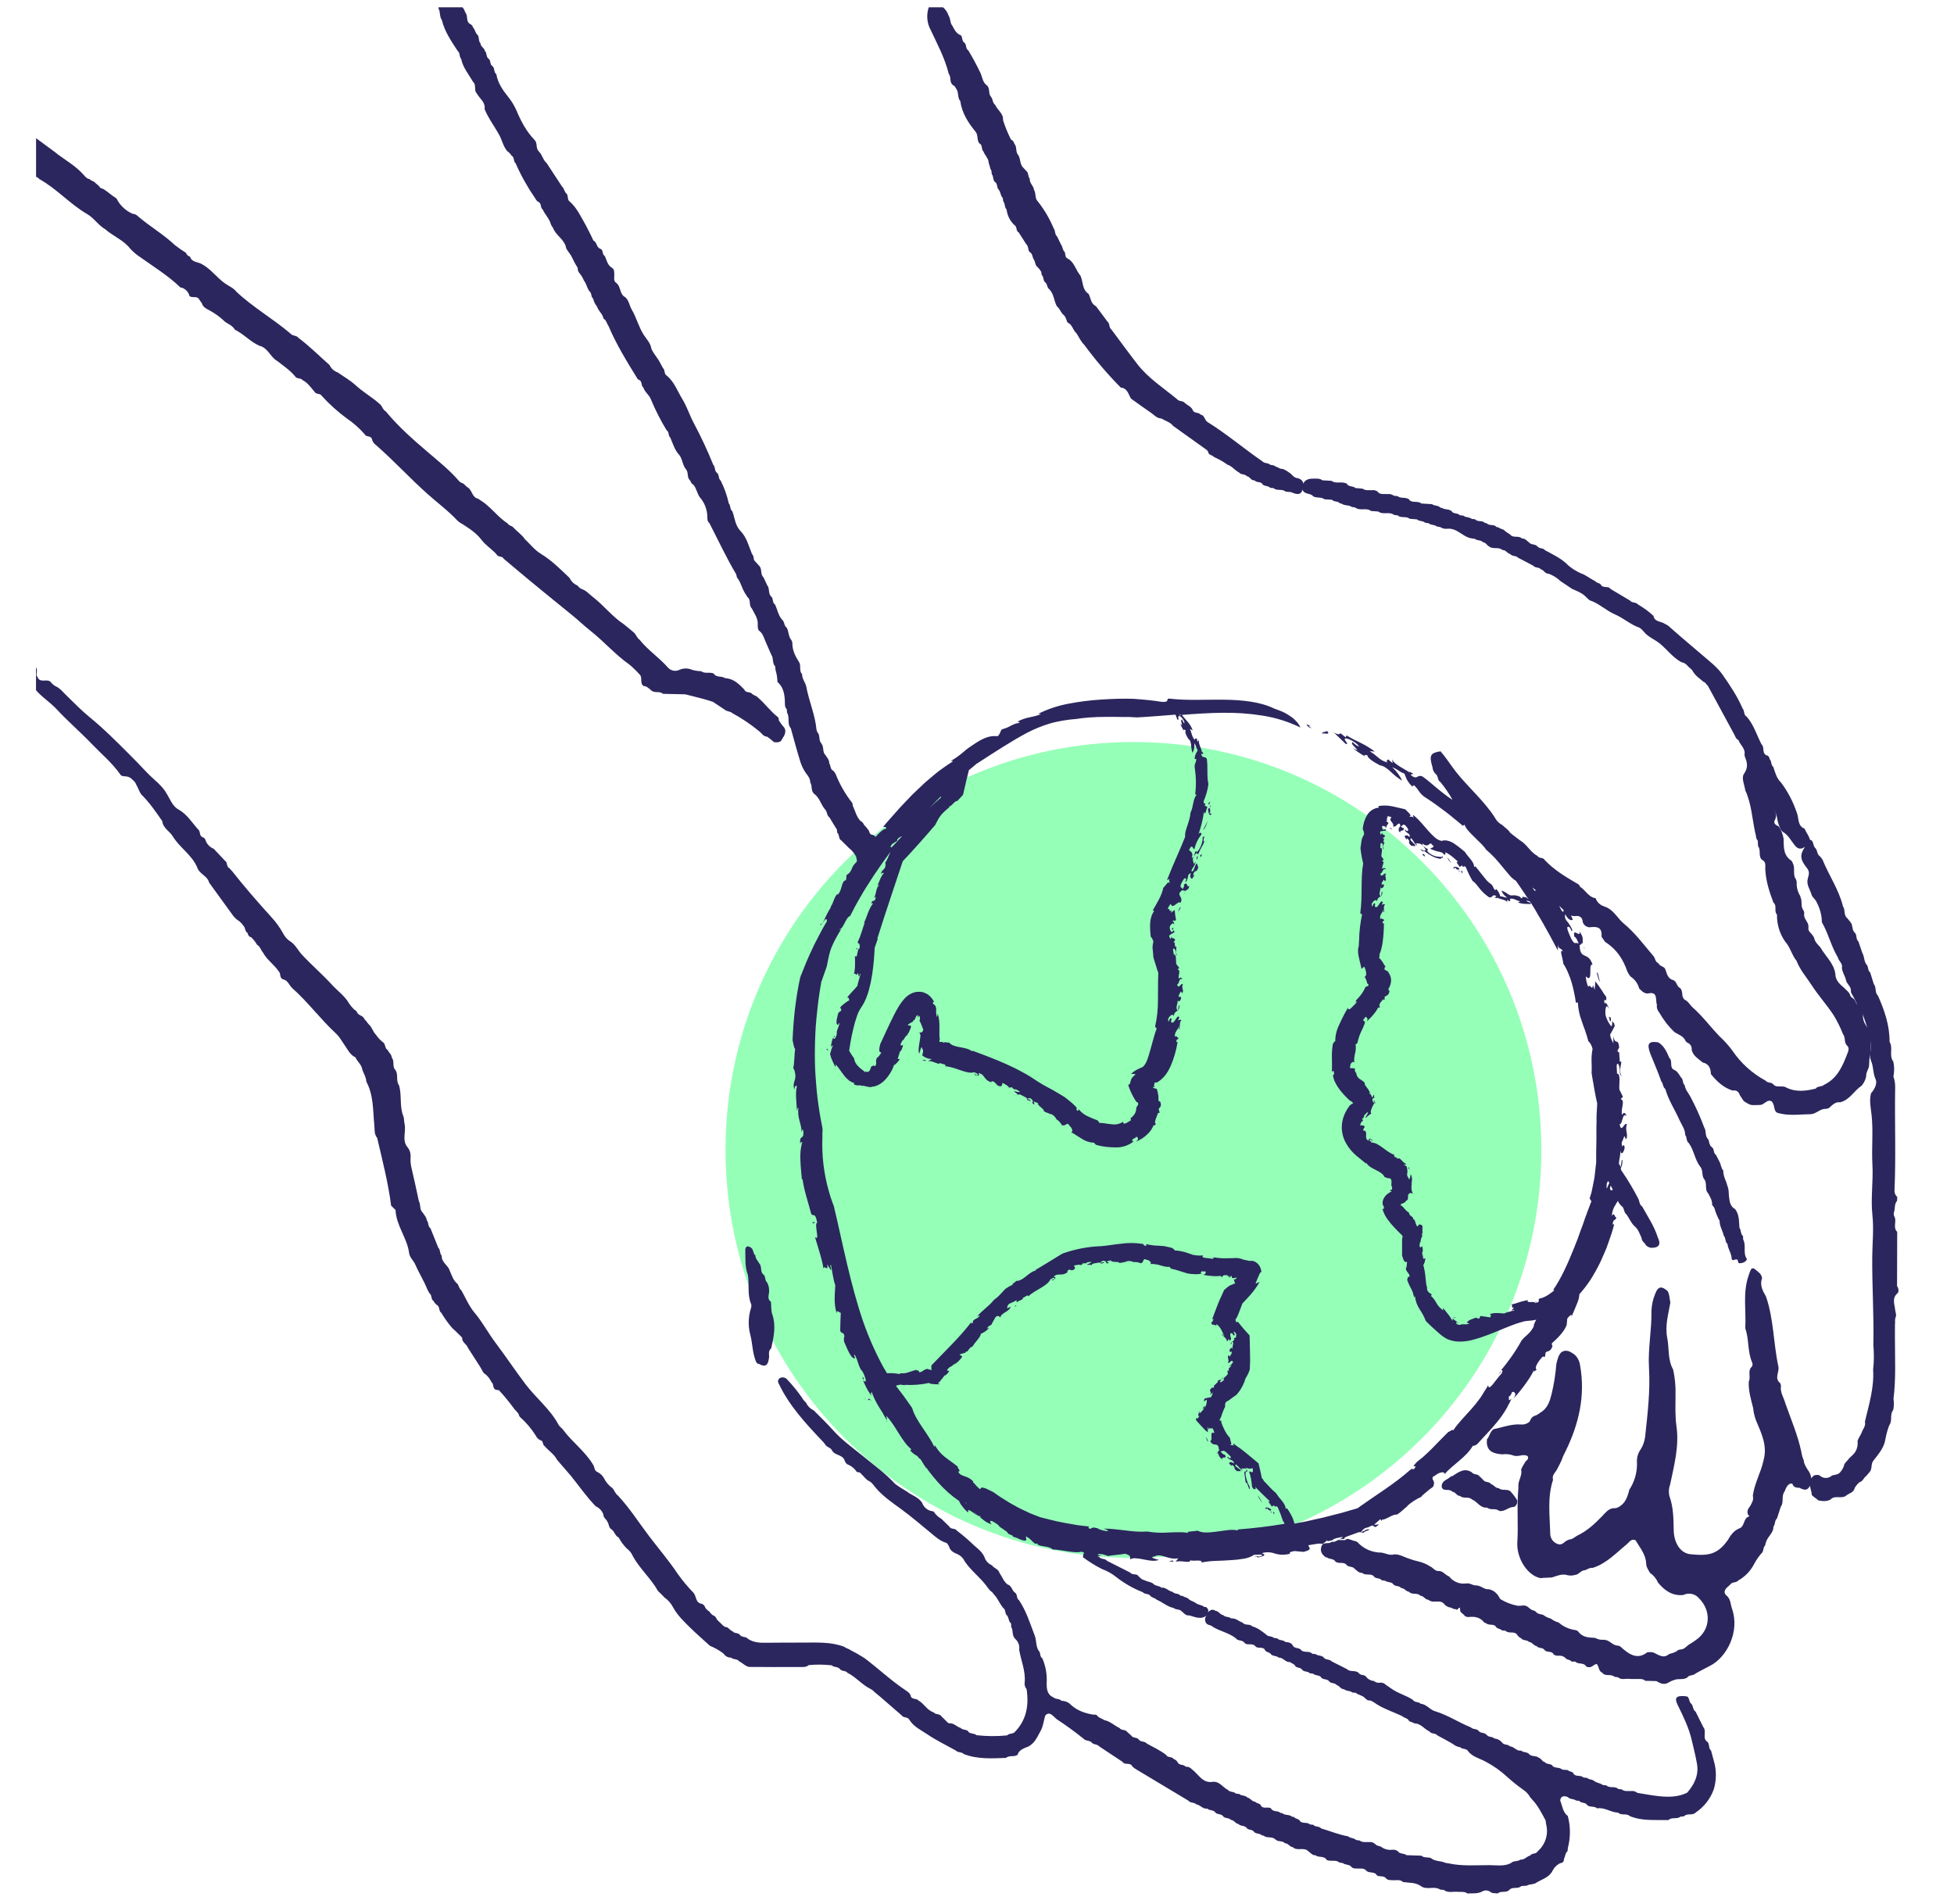
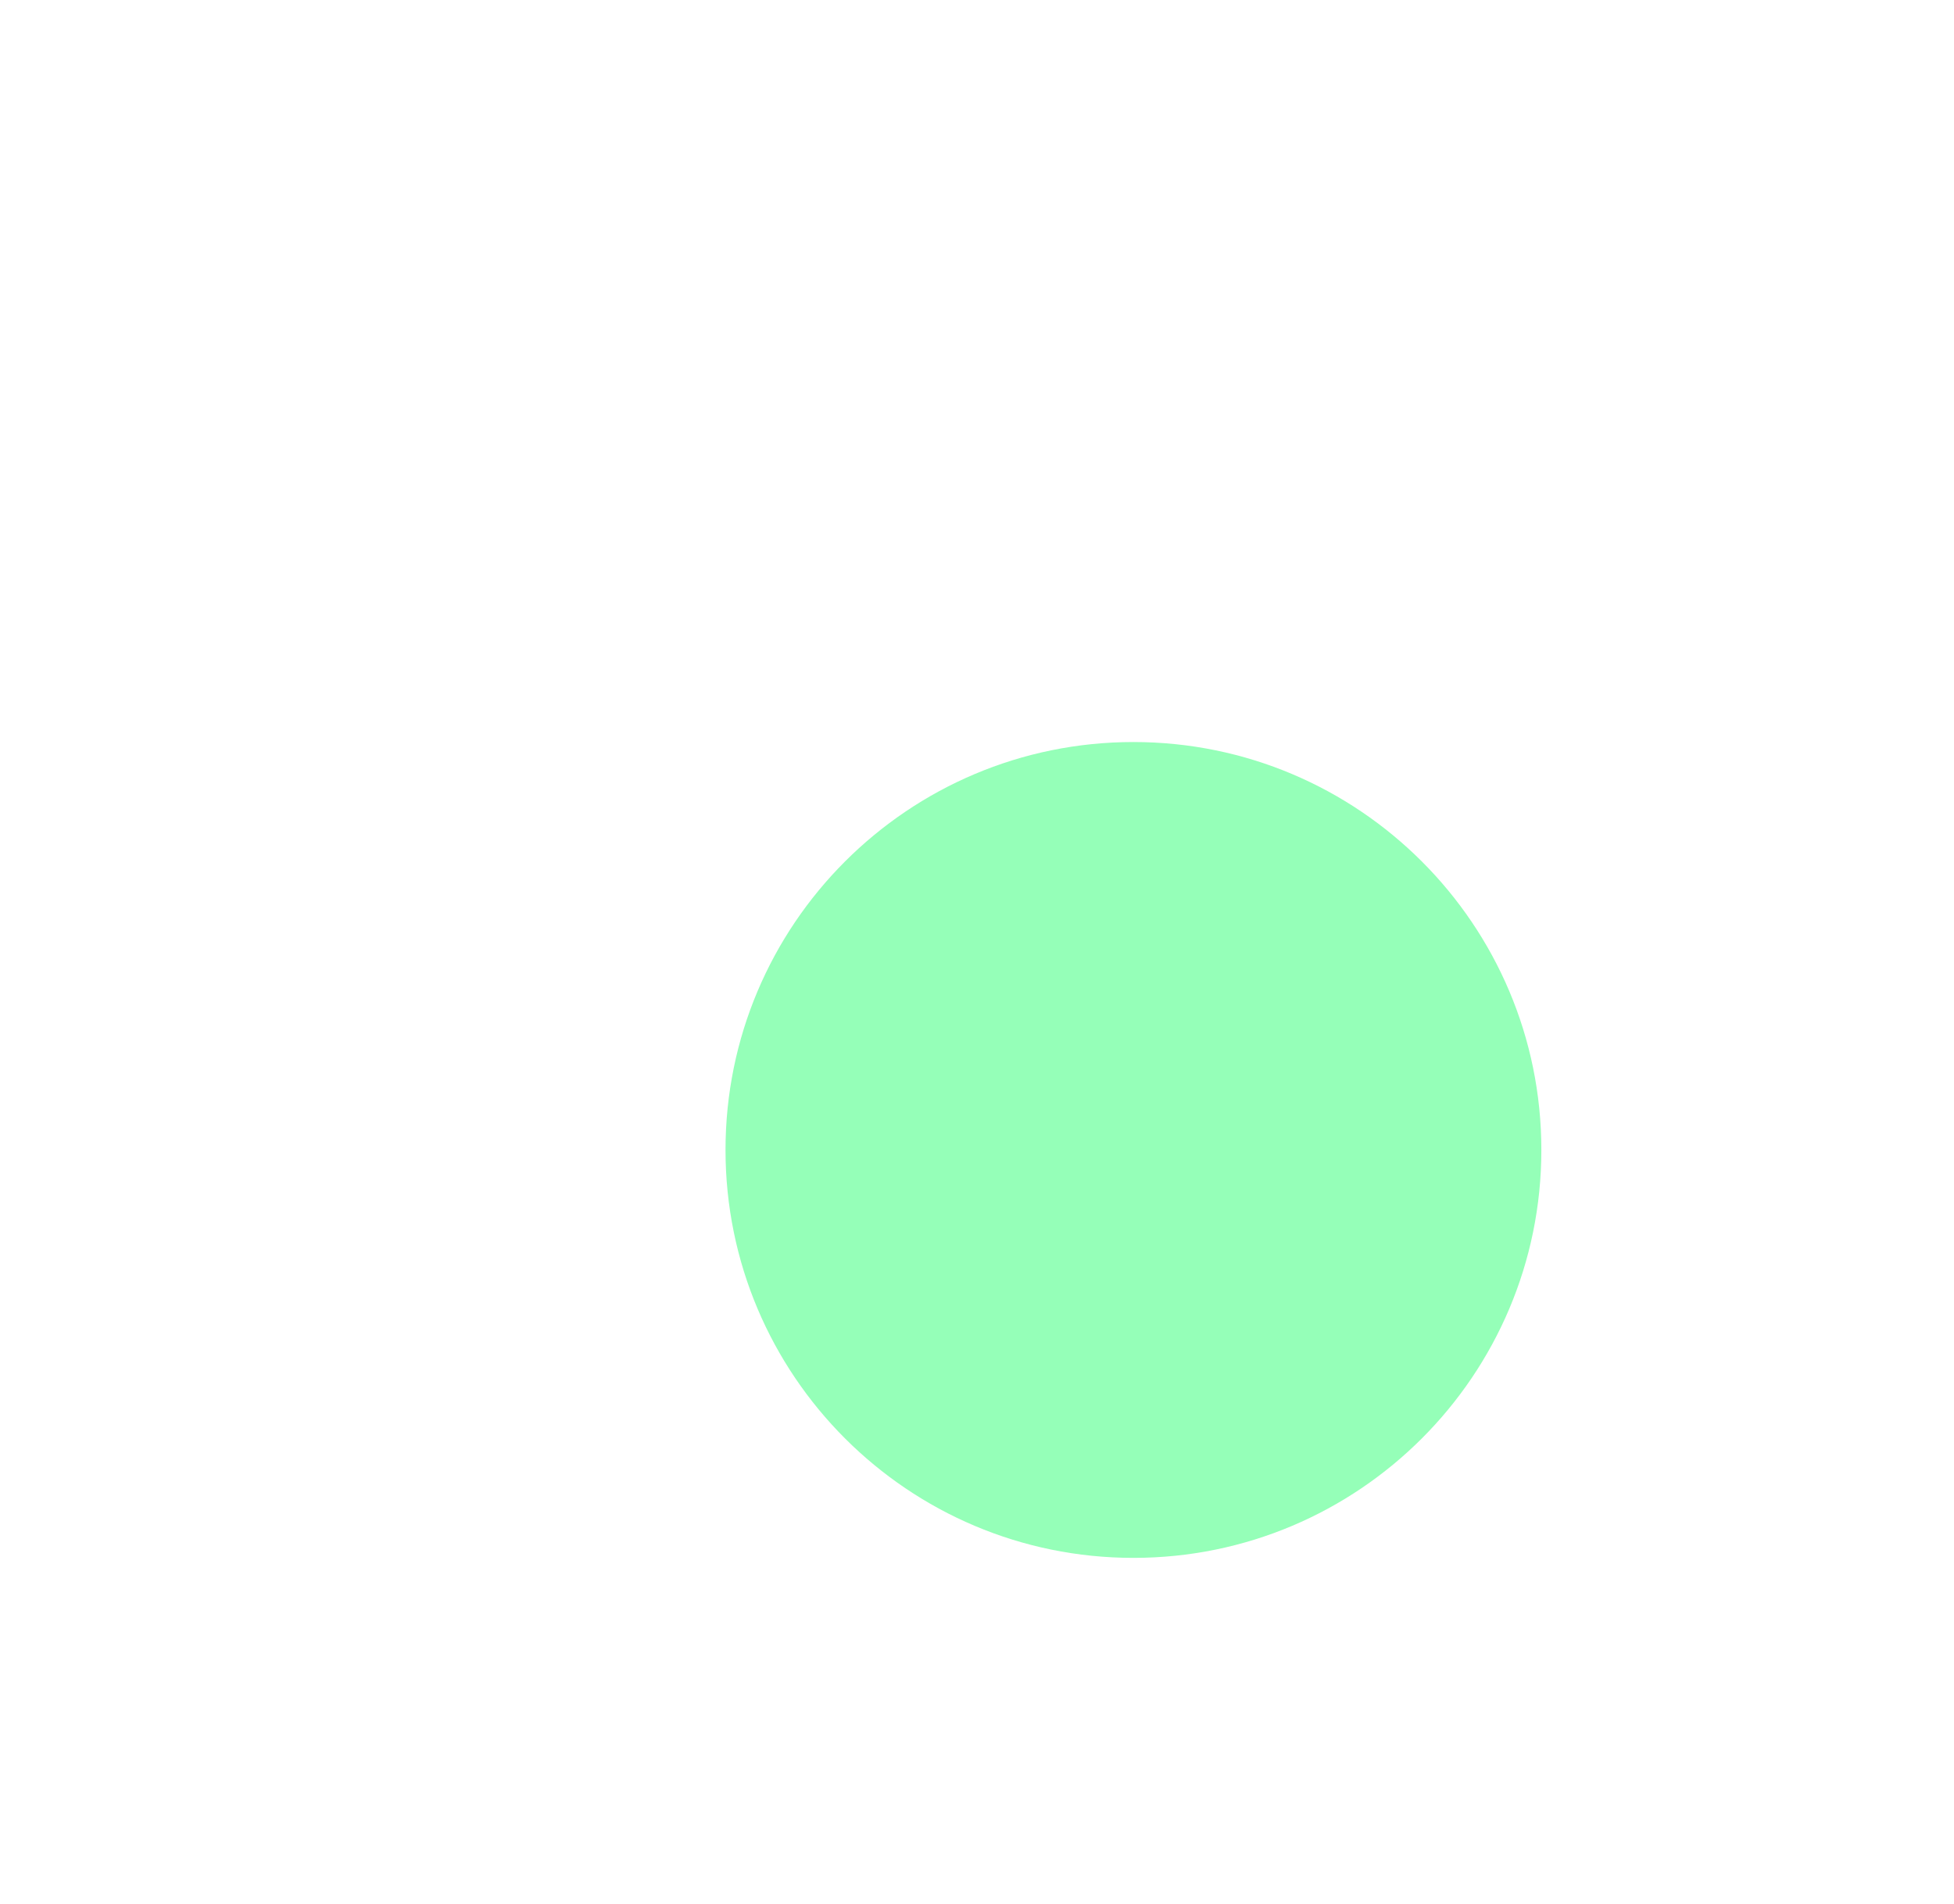
<svg xmlns="http://www.w3.org/2000/svg" viewBox="0 0 268.68 261.82">
  <clipPath id="a">
-     <path d="m4.95 1h256.18v259.45h-256.18z" />
-   </clipPath>
+     </clipPath>
  <clipPath id="b">
    <path d="m4.95 1h256.18v259.45h-256.18z" />
  </clipPath>
  <path d="m155.85 102.03c-30.98 0-56.09 25.11-56.09 56.09s25.11 56.09 56.09 56.09 56.09-25.11 56.09-56.09-25.11-56.09-56.09-56.09" fill="#95ffb8" />
  <g clip-path="url(#a)" fill="none">
    <g clip-path="url(#b)" fill="#2b265d">
      <path d="m5.15 93.06c.32.98 1.38.15 1.86.76.16.2.35.38.58.51.66.28 1.08.85 1.58 1.33 1.03 1 2.03 2.03 3.14 2.94 1.01.83 1.98 1.7 2.91 2.6 1.69 1.63 3.35 3.29 4.96 5 .95 1.01 2.14 1.78 2.81 3.05.47.77.77 1.68 1.66 2.12 1.11.65 1.76 1.76 2.6 2.68.35.26.11.84.57 1.05.26.07.45.29.48.55.21.48.6.87 1.09 1.06.51.55 1.03 1.09 1.54 1.64.4.21.16.81.59 1.01.15.16.31.31.44.48 1.67 2.12 3.45 4.16 5.26 6.16.68.72 1.27 1.53 1.74 2.4.24.46.6.84 1.04 1.1.66.46.99 1.21 1.53 1.78 1.33 1.43 2.81 2.7 4.12 4.13.78.86 1.77 1.53 2.35 2.57.19.28.41.54.65.78.14.1.27.2.4.31.11.59.91.52 1.06 1.07.28.23.43.58.7.81.38.39.49.96.89 1.33.27.42.63.79 1.04 1.09.29.29.17.8.58 1.02.14.37.55.6.55 1.04.42.48.03 1.19.47 1.66.49.63.05 1.49.52 2.13.42 1.37.05 2.85.58 4.21.16.36.1.77.19 1.13.24 1.04-.39 2.17.37 3.14.35.41.51.95.45 1.48-.02.49.02.97.14 1.44.36 1.5.67 3.01 1 4.52.3.5.05 1.18.55 1.61.2.34.51.61.54 1.04.3.31.12.83.51 1.1l1.07 2.66c.32.3.17.81.48 1.11-.06.92.89 1.31 1.11 2.09.28.64.48 1.33 1.07 1.79.19.29.22.67.52.89.59 1.03 1.05 2.17 1.8 3.05 1.11 1.32 1.9 2.84 2.93 4.2 1.4 1.86 2.69 3.8 4.09 5.65 1.45 1.91 3.4 3.43 4.55 5.59.14.26.44.43.62.68 1.25 1.7 3.02 2.95 4.11 4.78.24.31.14.82.57 1.01.47.22.84.6 1.05 1.08.26.44.6.82 1.01 1.12h.02c.3.32.4.79.79 1.06 1.58 1.7 2.83 3.66 4.22 5.5 1.31 1.74 2.75 3.4 3.96 5.22.66.93 1.39 1.81 2.19 2.63.43.47.25 1.39 1.13 1.52.25.08.44.29.5.55.15.21.34.38.55.51.14.22.33.4.54.55.29.07.4.31.5.55.18.17.35.36.54.53.17.2.37.37.59.5.46-.03.62.47 1.01.57.25.38.8.17 1.05.54h-.01c.28.35.81.17 1.09.52.81.54 1.72.56 2.65.54 1.63-.03 3.26-.01 4.89-.02 1.93 0 3.87-.13 5.72.58.25.22.6.25.86.46.66.33 1.3.7 1.92 1.1 1.9 1.43 3.63 3.07 5.62 4.4.28.19.68.42.74.86.2.46.78.23 1.05.56.79.43 1.18 1.36 2.09 1.63.26.35.81.15 1.06.54.18.18.36.35.54.53.18.15.3.39.56.44.63-.07 1.01.49 1.55.63.28.34.82.15 1.08.52l-.02.02c.31.31.8.17 1.13.46 1.39.16 2.8.17 4.2.03.29-.33.81-.15 1.09-.5 1.6-1.66 1.92-3.68 1.59-5.86-.23-.27-.32-.63-.26-.98.13-1.54-.51-2.95-.76-4.43.09-.57-.12-1.14-.56-1.52-.46-.45-.23-1.12-.53-1.62-.01-.16-.02-.32-.03-.49-.35-.27-.29-.74-.53-1.07-.36-.26-.15-.82-.55-1.05-.4-.5-.67-1.09-1.04-1.61-.17-.18-.33-.37-.48-.57-.21-.14-.39-.32-.54-.53-.92-1.36-2.3-2.33-3.23-3.7-.22-.48-.62-.85-1.11-1.04-.49-.2-.91-.47-1.05-1.02-.13-.21-.21-.48-.51-.53-.8-.27-1.41-.84-2.04-1.36-1.34-1.1-2.65-2.23-4.05-3.25-1.21-.88-2.48-1.74-3.47-2.91-.32-.39-.59-.83-1.1-1.02-.41-.31-.7-.74-1.08-1.08l-.43-.09c-.28-.43-.67-.77-1.14-.98-.29-.07-.41-.31-.52-.55-.24-.87-1.33-.7-1.72-1.38-.16-.42-.67-.45-.91-.79-.11-.14-.2-.29-.32-.41-2.33-2.46-4.65-4.92-6.12-8.03-.17-.24-.11-.57.12-.74.04-.03.07-.05.11-.06.3-.12.65-.05.88.18.78.82 1.5 1.7 2.14 2.63.13.23.3.43.5.6.21.47.59.85 1.06 1.07.88.9 1.81 1.77 2.64 2.71 1.22 1.38 2.73 2.43 4.13 3.58 1.5 1.24 3.09 2.36 4.41 3.81.52.39 1.07.74 1.63 1.06.69.55 1.63.76 2.11 1.59.19.51.61.9 1.13 1.06l.43.09c.27.42.64.77 1.08 1.02l1.08 1.05c.21.44.8.18 1.03.56.69.52 1.36 1.08 1.99 1.67.62.64 1.44 1.1 1.81 1.96.16.51.53.93 1.03 1.14.29.41.91.51 1.05 1.07.38.52.56 1.17 1.11 1.57.57.16.58.82 1 1.11.39.23.17.8.56 1.04.99 1.47 1.51 3.15 2.13 4.78.34.76.11 1.7.73 2.37.08.3.04.64.35.84.47 1.08.67 2.26.6 3.44-.01.79.06 1.57.94 1.95.31.29.81.13 1.11.47.5 0 .97.2 1.31.57.84.77 1.88 1.12 2.98 1.32.18-.01.37 0 .54.06.24.4.71.46 1.05.7.8.16 1.38.75 2.09 1.09.26.37.81.16 1.06.54l.56.5c.23.4.8.18 1.04.56.26.36.8.17 1.07.52.9.51 1.86.93 2.68 1.58.22.41.79.19 1.04.56.25.08.45.26.56.49.23.42.79.2 1.06.55l.44.06c.17.07.32.18.44.31.92.67 1.45 1.98 2.91 1.72.91-.06 1.34.78 2.04 1.11.27.36.8.18 1.09.51l.48.06c.31.3.82.14 1.11.49.42.06.6.55 1.05.56.2.24.55.21.76.44.29.7 1.02.16 1.44.5.28.53.95.24 1.3.61.08 0 .16.01.24.03.38.36.98.13 1.36.5.08 0 .17.01.25.02.18.27.54.23.75.45.32.59 1.04.17 1.44.58l.46.05c.29.34.81.16 1.09.5 1.24.36 2.43.87 3.71 1.09.31.29.79.19 1.09.5l.48.07c.39.3.84.19 1.27.22.32-.05.65.05.88.27.21.25.53.25.79.36.44.34.99.49 1.54.43.32-.05.64.05.87.27l-.02.02c.31.31.8.17 1.13.45l2.05.07c.37.34.87.17 1.29.32.58.51 1.38.35 2.02.67l.45.07c1.84.4 3.71.24 5.57.24.98 0 2 .2 2.95-.26h-.01c.37-.39.95-.19 1.35-.5.55.06.86-.45 1.33-.56.24-.38.82-.15 1.03-.58 1.06-.91 1.52-2.35 1.17-3.71-.04-.17-.05-.35-.07-.53-.53-.97-1.01-1.97-1.78-2.8-.11-.14-.23-.27-.35-.4-.23-.42-.57-.78-.97-1.04-.75-.53-1.47-1.11-2.15-1.72-.9-.84-1.9-1.55-2.98-2.12-.82-.46-1.83-.65-2.44-1.46-.24-.41-.78-.21-1.07-.53-.34-.05-.67-.18-.94-.4-.72-.45-1.48-.83-2.22-1.24-.27-.35-.81-.15-1.07-.53-.71-.32-1.18-1.1-2.06-1.11-.24-.15-.52-.19-.76-.34-.17-.41-.66-.38-.93-.66-1.14-.54-2.36-.93-3.45-1.6-.39-.24-.75-.61-1.28-.57-.15-.1-.29-.21-.42-.33-.33-.38-.87-.38-1.23-.7l-.48-.05c-.32-.29-.81-.15-1.13-.45-.47.03-.63-.49-1.03-.58-.26-.35-.81-.15-1.06-.54-.29-.33-.81-.16-1.09-.5l.02-.02c-.28-.35-.8-.19-1.1-.5l-.47-.06c-.29-.33-.83-.13-1.08-.53-.23-.28-.64-.18-.88-.42-.15-.34-.52-.39-.78-.59-.61.06-.92-.65-1.53-.6-.29-.32-.82-.14-1.09-.51-.19-.25-.54-.22-.75-.45-.24-.69-1.03-.17-1.37-.62-.27-.3-.63-.25-.97-.26-.24.02-.47-.09-.6-.3v.02c-.29-.35-.84-.14-1.09-.53-.95-.76-2.17-.97-3.19-1.59-.26-.31-.8-.17-.97-.62-.16-.32-.11-.71.14-.97-.72.65-1.57.26-2.4.02-.48.07-.72-.31-1.03-.55-.29-.34-.8-.19-1.12-.47-.88-.17-1.53-.81-2.34-1.14-.23-.25-.59-.25-.83-.49-.24-.4-.8-.2-1.07-.54-1.34-.52-2.59-1.24-3.71-2.13-.57-.45-1.21-.8-1.89-1.05-.92-.46-1.8-1.01-2.63-1.63 0-.22.06-.43.16-.63-.13-.05-.27-.09-.4-.14-.67.29-2.61-.25-3.93-.3-.64-.61-2.16-.29-2.11-.88.02.07-.17.11-.26.12-.22-.16-.42-.34-.61-.54-.2-.21-.44-.38-.71-.49l.07.43c0 .26-.46.14-.93-.05-.32-.17-.66-.29-1-.38.45-.1-.75-.27-.66-.57l-.62-.45c-1.01-.63-.05-.21-1.29-.98-.71-.43-.47.25-.2.35-.25-.06-.48-.16-.71-.28-.22-.13-.42-.27-.62-.44l-.48-.4c.21.14.3.16.13-.05-.04.03-.11.03-.19 0l-.05-.04-.3-.24c-.1-.08-.2-.17-.3-.24v.03c.23.19.45.37.62.49-.17-.08-.34-.18-.49-.29l-.16-.12s-.11-.05-.2-.14c-.16-.12-.34-.22-.53-.29l-.02.36c-.45-.28-1.32-1.47-1.2-1.54-1.1-.75-2.1-1.64-2.98-2.64-.44-.51-.85-1-1.17-1.42-.18-.24-.33-.46-.45-.64.11.23.06.31-.03.05-.42-.55-.71-1.3-.9-1.22-.32-.59-.57-.33-1.22-1.1-.05.02.06-.16.17-.15-1.37-1.08-2.1-3.18-3.48-4.63.06.2.09.41.09.62l-.52-.88-.02-.04v-.02s-.01 0-.01 0 0-.01.02.02v-.02s-.09-.13-.09-.13l-.16-.26c-.11-.17-.21-.34-.32-.51-.41-.66-.75-1.37-1.01-2.1-.03.2-.16.24-.01.59-.16-.23-.32-.47-.47-.71-.14-.25-.27-.5-.38-.74-.21-.37-.34-.78-.39-1.2.49.57-.12.13.15.55.32.27.36.06.26-.28-.11-.4-.28-.78-.5-1.13h-.07c-.52-.94-.37-1.07-.84-2.04-.44-.51.17.54-.11.39-.58 0-1.31-2.15-1.43-2.33 0-.28-.06-.66.08-.66-.19-.84-.41-.26-.6-.82 0-.44.02-.88.03-1.32.01-.39.03-.78.05-1.16-.09.13-.62-.59-.56.14-.21-.71-.3-1.45-.28-2.18 0-.63.07-1.18.08-1.74-.15-.43-.26-.88-.33-1.33-.1-.55-.19-1.12-.25-1.4-.32-.21.14.47-.03.65l-.51-.78c.25 1.14-.48-.03-.51.62-.07-.95-.77-3.06-1.17-4.4.77.81-.17-1.88.32-1.94-.15-.81-.29-.98-.43-1.03s-.27.03-.4-.21c-.43-1.64-.99-3.22-1.19-4.77 0 0-.07-.01-.09.08-.05-.72-.17-1.66-.2-2.6-.06-.87.02-1.75.25-2.59-.1.06-.2-.06-.27.3-.09-.77.08-.84.22-.94.09-.06.16-.15.18-.26.02-.1.03-.21.03-.32 0-.07 0-.15-.01-.25-.02-.1-.05-.2-.09-.3-.04.15-.11.29-.2.43.04-.13.04-.26.02-.39-.01-.13-.04-.27-.06-.4-.05-.26-.13-.53-.2-.8-.17-.57-.22-1.16-.15-1.75-.14-.02-.14.26-.19.44-.06-1.15-.27-2.44-.01-3.43-.17-.14-.3.03-.37.49-.3-1.12.34-1.26.11-2.28-.03-.25-.11-.49-.25-.7.17-.56.16-2.07.26-2.62-.16-.15-.21-.56-.35-1.21.06-1.43.16-2.86.33-4.29.04-.36.09-.71.14-1.07s.1-.71.16-1.07.12-.71.19-1.07l.22-1.08c.06-.18.12-.36.2-.53l.2-.5.4-1c.27-.66.58-1.31.88-1.96.29-.65.64-1.28.96-1.91.17-.31.33-.63.5-.94s.36-.61.54-.92c-.02-1.07-.87 1.05-.91.36.18.11.32-.09.52-.51.27-.61.58-1.21.93-1.77l-.02-.09c.43-.6.38-1.1.88-1.73l.08.08c.66-.59.46-1.9 1.15-2l.08-.71c.34-.18.59-.49.71-.85.14-.4.4-.75.75-.99l-.14.05c.04-.09.08-.17.13-.25-.02-.02-.04-.03-.06-.05l-.08-.43c-.23-.45-.56-.85-.96-1.16l-1.08-1.07c-.43-.22-.21-.79-.55-1.05-.02-.15-.04-.3-.06-.45-.34-.55-.69-1.1-1.01-1.66-.39-.24-.29-.75-.57-1.05-.6-.66-.76-1.62-1.51-2.18-.54-.4-.24-1.11-.57-1.59.01-.53-.33-.93-.6-1.28-.39-.57-.68-1.21-.86-1.89-.44-1.41-.81-2.85-1.21-4.27-.55-.63-.11-1.49-.52-2.15-.01-.16-.03-.32-.04-.49-.32-.31-.24-.72-.26-1.1-.04-1-.22-1.94-1.02-2.64-.01-.56-.1-1.12-.27-1.66l-.04-.47c-.44-.44-.19-1.12-.53-1.6-.29-.66-.59-1.32-.87-1.99-.18-.44-.31-.9-.7-1.22-.32-.22-.29-.56-.3-.89.08-.89-.46-1.55-.82-2.28-.45-.42-.06-1.17-.6-1.56l-.41-.66c-.32-.54-.46-1.15-.78-1.69-.11-.13-.2-.28-.28-.43-.01-.13-.04-.26-.09-.38-1.35-2.27-2.46-4.67-3.67-7.01-.29-.23-.28-.56-.28-.88-.02-.98-.38-1.92-1.03-2.66-.39-.54-.46-1.24-.9-1.75-.27-.09-.32-.36-.44-.57-.49-.41-.17-1.11-.58-1.55-.52-.64-.46-1.56-1.07-2.14-.51-.63-.73-1.41-1.05-2.14l.02-.02c-.37-.25-.16-.81-.55-1.05-.82-1.35-1.54-2.76-2.15-4.22-.21-.63-.84-.99-1.04-1.64-.35-.26-.14-.82-.55-1.05-.08-.04-.19-.06-.23-.12-1.47-2.37-2.93-4.74-4.02-7.31-.24-.32-.28-.79-.68-1-.12-.66-.72-1.06-.91-1.69-.26-.31-.44-.68-.52-1.07-.36-.25-.14-.82-.56-1.04l.02-.02c-.32-.43-.38-1-.73-1.42-.13-.33-.3-.63-.52-.91-.12-.12-.22-.27-.29-.43-.02-.15-.04-.3-.06-.44-.3-.46-.56-.95-.79-1.45-.2-.45-.58-.78-.78-1.23-.2-1.21-1.44-1.73-1.82-2.81-.12-.14-.21-.29-.28-.46-.2-.78-.8-1.33-1.12-2.03-.36-.25-.14-.82-.56-1.04-.27-.1-.37-.35-.52-.57-1.03-1.5-1.92-3.09-2.65-4.76-.35-.26-.12-.83-.56-1.05-.13-.22-.31-.41-.5-.56l-.02.02c-.57-.61-.74-1.41-1.08-2.13-.67-1.26-1.56-2.4-2.11-3.73.15-.97-.69-1.44-1.06-2.14-.46-.44-.02-1.17-.52-1.6-.59-1.03-1.39-1.95-1.64-3.16-.29-.31-.12-.82-.48-1.1-.87-1.33-1.79-2.65-2.17-4.23-.36-.49-.17-1.13-.48-1.64 0-.06.01-.12.03-.18h3.24c.2.21.34.47.42.76.42.43.07 1.15.59 1.54.24.1.43.3.5.55.29.3.29.77.64 1.03.22.35.07.83.38 1.15 0 .45.53.59.58 1.01.33.28.14.82.52 1.08.35.26.14.82.56 1.04.32.3.13.83.51 1.09.19 1.21.88 2.18 1.61 3.1.47.57.85 1.21 1.15 1.88.63 1.49 1.37 2.92 2.52 4.09.41.44.1 1.15.58 1.56v.02c.47.45.55 1.16 1.06 1.58l2.11 3.22c.32.27.3.76.65 1 .24.32.03.83.44 1.09.98.88 1.5 2.06 2.14 3.16.36.72.76 1.43 1.08 2.18.52.21.4.97.97 1.13.45.18.19.79.6.99.27.59.37 1.28 1.01 1.64.31.22.29.55.29.87.05.41-.18.9.3 1.21.64.5.41 1.55 1.21 1.94.54.47.57 1.21.93 1.77.63 1.09.92 2.32 1.6 3.39.39.61.95 1.14 1.06 1.91.25.61.7 1.1 1.04 1.65.19.34.37.69.56 1.03.33.28.11.84.55 1.06 1.02.86 1.45 2.13 2.12 3.22.64 1.04 1 2.24 1.58 3.31.99 1.86 1.88 3.77 2.67 5.72.31.3.13.82.5 1.09.35.27.16.81.52 1.08.5.99.87 2.04 1.11 3.13.29.31.12.84.52 1.11h-.02c.33.9.38 1.92 1.09 2.66.87.88 1.14 2.07 1.59 3.16.16.19.25.42.25.67 0 .09.04.18.09.25s.11.13.17.19c.17.19.34.37.51.56.41.44.1 1.14.57 1.56.17.36.34.73.51 1.09.39.45.09 1.15.56 1.56.33.28.1.83.51 1.08.35.71.45 1.55 1.03 2.15.31.28.2.8.58 1.04.29.49.22 1.1.55 1.58.13.15.21.34.23.53-.02 1 .42 1.85.94 2.66.3.5-.06 1.17.4 1.63-.02.65.46 1.13.58 1.74.37 1.99 1.22 3.87 1.4 5.9.03.13.08.25.14.37.42.43.09 1.14.58 1.55l-.02.02c.36.47.08 1.16.56 1.58.21.35.52.65.49 1.1.24.32.11.83.57 1.03.12.13.22.27.31.43.56 1.43 1.32 2.76 2.27 3.97.07.09.06.25.08.38.35.72.5 1.54 1.08 2.13.28.09.37.33.5.55.19.17.35.36.48.57h.01c.27.21.16.75.65.77.17.03.32.14.41.29.58-.65 1.16-1.17 1.47-1.12.05-.29-.23-.31-.44-.25.7-.84 1.47-1.67 2.21-2.52.38-.42.78-.83 1.17-1.24l.59-.62c.2-.2.41-.39.61-.59l1.22-1.15c.42-.36.84-.71 1.25-1.06.21-.17.42-.34.62-.5.21-.16.43-.31.64-.46.42-.3.84-.58 1.25-.84.09-.19-.13-.08-.27-.07.26-.16.53-.32.78-.49s.49-.36.73-.55.47-.39.69-.58c.22-.17.48-.34.71-.5.96-.66 1.88-1.23 2.86-1.32h.73c.42-.42.26-.61.58-.94.43-.11.84-.27 1.22-.5.47-.23.94-.42 1.13-.34.16-.24-.18-.12-.22-.22.51-.27 1.06-.47 1.63-.58.29-.07.57-.12.84-.19.13-.04.26-.08.39-.12.12-.04.25-.08.36-.14l-.36-.05c1.3-.64 2.68-1.1 4.1-1.37 1.51-.29 3.04-.49 4.57-.58 1.52-.1 3.02-.15 4.42-.1 1.4.1 2.69.22 3.84.41 1.25.12.54-.47 1.09-.44 2.35.29 4.93.12 7.46.15 2.52.03 5.04.27 7 1.24.39.13.75.27 1.06.4.29.13.57.27.83.45.24.15.45.3.63.43.16.13.31.27.44.43.26.25.46.54.6.87-1.66-.8-3.43-1.36-5.26-1.64-1.82-.29-3.67-.41-5.51-.38-1.82.02-3.65.14-5.53.29.28.38.56.66.82.98.29.34.52.73.67 1.15l-.4-.2c.29.5.25 1.15.71 1.51-.03-.27.16-.15.28-.2.02.14-.02.32.08.45.09-.13.19-.27.28-.41-.2.23-.09.61.04.99.13.28.23.58.29.88l.05-.1c.37.81-.25-.09-.12.48.17.47.48.09.73.52.07.56.09 1.13.08 1.69 0 .31 0 .63.02.92.02.28.06.56.12.84-.1.8-.32 1.58-.64 2.32-.12.68.43.04.11.7.15-.05.28.08.4.17-.07.03-.12.25-.18.47-.09.3-.17.56-.31.2-.15 1.06-.4 2.1-.77 3.1.12-.33.4-.35.44-.03-.48.6-.82 1.3-.98 2.05-.25-.1-.15-.37-.43-.37-.14.14-.24.31-.31.49.22.21.64.31.37 1.07.49-.05.4-1.3.69-.82.45-.22.92-1.62.8-1.99.56-.58-.12.55.26.53-.22.62-.49.85-.87 1.79-.18-.05-.09-.38-.39 0-.66.71-.12 1.14-.19 1.36.09-.11.16-.27.25-.38-.09.6-.39.71-.6 1.29.4.34.41-.91.78-1.02l.17.55c-.3.93-.47.1-.72 1.08l.21-.05-.34.53c-.17-.06-.38-.29-.15-.77-.57.14-.24.43-.65 1.16-.35.14.16-.32-.08-.44-.19-.17-.42.36-.62.72-.26.63.13.44.19.76.09-.1.33-.57.16-.58.58-.67.38.56.78.09-.1.65-.39.51-.6.77.03-.17-.29 0-.32-.18-1.11.73.21.86-.3 1.77-.36-.38-1.12 1.03-1.33.14-.2.2-.35.45-.42.72.39-.15.08.51.53.16l-.12.35.54-.39c.03.45.09.91.18 1.35-.26.42-.26-.22-.48.29.21-.15.26.22.21.43-.01-.24-.13-.27-.25-.19-.14.1-.26.23-.32.39-.03.2 0 .41.09.59.08.14.17.21.21.18.09-.13.2-.26.3-.39-.26.29.1.15 0 .44-.19.08-.45.27-.68.4-.06.29.2.47.18.56.04-.15.09-.3.14-.45-.01.28.12.3.24.31s.23.03.22.3c-.07.06-.14.13-.21.19.03.07.11.1.18.07.03-.01.06-.04.07-.08-.08.06-.08.17-.07.28v.08s.02.05.03.1c.01.07.02.14.03.21h.17c0 .39-.21.92.19 1.26-.23-.12-.26-.22-.26-.37 0-.21-.07-.42-.19-.6-.39-.28-.08.66-.1.8.2-.07.26.15.29.44.01.14.01.3.02.45 0 .13 0 .26.02.39.19.21.3.41.42.55l-.25.21c.56.08 0 .84.21 1.29.15-.26.36-.25.47.08-.45-.41-.44.78-.73.66.2.82.5-.23.8 0-.28.44.25.94-.14 1.24-.16-.61-.25.11-.43.23.04.76.18-.13.33.41-.05.32-.36.73-.48.24.1.44-.32.93-.08 1.43.25.21.14-.92.32-.63 0 1.05-.64.5-.78 1.46-.11-.42-.58-.05-.77.38.01 1.04.19-.44.48-.02l-.09.41c.19.31.41.02.61-.28s.38-.62.54-.32c-.06.15-.13.3-.19.45.13-.09.38-.22.48-.02-.32.09-.18 1.09-.28 1.17-.27.06.12-.37-.09-.32-.14.49-.58.65-.55 1.43.25-.39.32.22.5.07.04.39-.32.06-.28.62l.17-.03c-.17 1.1-.47 2.18-.91 3.21-.12.29-.26.57-.42.84-.17.29-.37.56-.59.8-.23.25-.49.47-.78.66-.08.05-.17.08-.27.09-.06 0-.14 0-.22 0 .04.09.03.19-.02.27-.02.04-.06.07-.04.15.04.09.11.17.19.23-.06-.06-.15-.08-.23-.06-.06.01-.1.06-.09.12.14.06.28.1.43.13.05.02.1.05.12.1 0 .02.02.05.02.07.02.06.03.11.04.17l.02.1.04.18c.03.12.05.24.06.35.02.21.02.43.01.64.06.09.15.16.25.18.06.14.1.29.09.44 0 .09-.03.18-.07.26-.08.13-.2.2-.24.33l.08.24.06.24-.22.05c-.13.32-.27.67-.36.95-.07.28-.1.49.08.54-.18.21-.38.38-.29.05-.17.52-.47.98-.87 1.35-.47.46-1.03.82-1.64 1.06.22-.15.3-.27.32-.35 0-.09-.02-.18-.06-.26-.31-.24-.17.19-.65.19.06.13-.34.46.18.32-.68.56-1.53.87-2.4.87-.93.01-1.85-.09-2.75-.32-.32-.16-.2-.18-.34-.32-.59-.02-1.17-.2-1.67-.53-.26-.15-.51-.32-.77-.48-.24-.17-.49-.32-.75-.44.29.02.24-.53-.22-.9-.32-.64-.46.17-1.04-.08-.04-.08-.09-.16-.14-.23s-.11-.14-.17-.21c-.1-.11-.22-.22-.35-.31l-.02.05c-.09-.19-.2-.36-.35-.5-.14-.16-.33-.28-.54-.34l.04.05c-.28-.16-.68-.22-.94-.43.02-.16-.16-.32-.35-.48-.19-.15-.4-.3-.41-.46-.05 0-.01.05-.12.06l.1-.21-.63-.24c.07.16.05.26.17.42-.68-.24-.09-.31-.34-.62-.34-.4-.44-.18-.7-.21.12.2.35.13.43.23.15.3-.3-.08-.38.03-.1-.04 0-.32-.34-.45-.29-.13-.9-.56-.95-.28-.18-.24-.47-.36-.6-.56.25.07.71.23.83.11-.19-.14-.58-.41-.7-.34l.14.14c-.14-.14-.79-.38-.36-.44l-.58.08c-.08-.26-.53-.45-.88-.66-.13.23.04.64-.66.38-.16-.17-.32-.34-.48-.5-.3-.16-.41-.13-.42.03-1.12-.32-.83-1.13-1.77-1.25.25.43-.06.34-.47.28.01-.1-.05-.2-.15-.23.16-.1.15.29.52.2.16-.15-.3-.26-.46-.38-.99.35-2.62-.75-3.99-.81.19-.34-.53-.27-.76-.48 0 .21-.25.12-.57 0-.16-.06-.33-.13-.5-.18-.18-.05-.37-.07-.55-.06.19-.09.37-.18.53-.27-.49-.02-.95-.2-1.33-.51.13-.43.2-.72 0-.93-.04-.29-.12-.22-.19-.01s-.16.53-.21.7c-.19-.36-.04-1.11.06-1.73.03-.15.05-.32.07-.44.02-.09.03-.18.03-.27.01-.17-.05-.33-.16-.45.16-.06.42.13.55-.42-.09-.21-.2-.53-.3-.77s-.19-.42-.22-.38c.04-.33.15-.45-.05-.77-.1.05-.08.19-.11.31-.05-.13-.08-.27-.1-.4-.15.11-.26.26-.3.43-.09.21-.16.38-.38.3.05 0 .07.11.08.16-.23.17-.6.24-.76.54l.33.02c.36.07-.21.8-.17 1.04-.12-.26-.13.4-.35.34l-.24.34c-.32.58-.17.01-.51.75-.19.42.28.28.3.12-.03.4-.19.78-.44 1.1.06-.14.05-.19-.06-.09.03.03.05.08.04.12-.08.13-.16.26-.22.4h.02c.08-.15.16-.28.21-.39-.03.14-.08.27-.14.4.02.02 0 .07-.05.13-.05.11-.08.22-.08.34h.27c-.1.27-.71.9-.8.83-.11.37-.27.72-.47 1.04-.11.19-.24.38-.37.55-.15.2-.31.38-.49.56-.35.35-.77.61-1.24.76-.2.06-.41.08-.62.08.05 0 .1.02.15.03.06.02.03.05-.11.02-.26 0-.52-.04-.77-.12-.21-.06-.36-.11-.4-.03-.16-.08-.34-.11-.51-.09-.23.02-.47-.03-.68-.14-.03.03 0-.14.09-.17-.28-.07-.54-.2-.77-.37-.26-.21-.49-.44-.69-.71-.4-.51-.72-1.05-1.15-1.51.02.14.02.28 0 .41-.06-.11-.11-.21-.17-.32l-.1-.21-.11-.23c-.16-.34-.29-.69-.38-1.06.06-.23.12-.44.19-.65.03-.1.07-.2.11-.3.04-.08.07-.15.11-.23-.05.03-.11.05-.17.07-.03.01-.05.03-.07.05-.03.04-.06.08-.07.13.01-.08.02-.17.04-.25l.04-.24c.03-.15.07-.31.11-.45.06-.24.17-.46.33-.65.05.44-.14 0-.17.29.14.47.48-.28.5-.69l-.05-.02c.12-.61.25-.61.38-1.21-.06-.39-.13.3-.25.13-.36-.22.09-1.46.09-1.59.12-.12.25-.31.34-.26.25-.44-.15-.29-.01-.62.37-.36.79-.67 1.23-.93-.12 0-.05-.56-.37-.28.06-.09.13-.18.2-.27.06-.08.14-.14.19-.22.12-.15.27-.28.38-.42.25-.25.48-.51.7-.79.01-.31.35-1.25.4-1.59-.18-.19-.03.29-.2.34l-.17-.53c-.13.65-.35-.13-.55.2.22-.49.19-1.76.16-2.54.42.57.27-1.05.65-1 .02-.15.02-.3 0-.45.01-.3-.29-.16-.26-.46.45-.87.64-1.79.95-2.61-.03-.02-.06-.01-.09 0 .37-.73.67-2.02 1.26-2.68-.09.01-.14-.08-.26.1.14-.87.53 0 .62-1.02l-.26.16c.38-.53.21-1.21.72-1.79-.09-.06-.18.08-.26.16.29-.59.48-1.31.9-1.75-.09-.12-.23-.07-.39.14.06-.66.55-.56.62-1.16.04-.17-.02-.52-.06-.42.25-.21.52-1.03.68-1.32.01 0 .02-.02.03-.03 0-.03-.01-.05-.01-.08-.02.03-.04.06-.06.08l-.88 1.2c-.28.4-.56.81-.83 1.21-.28.4-.55.79-.81 1.21-.52.81-1.05 1.62-1.52 2.47-.24.42-.49.84-.72 1.27l-.68 1.32c-.24.02-.51.47-.74.93-.23.45-.46.89-.69.85-.01.2.09.05.21 0-.18.3-.34.57-.48.81s-.25.46-.36.66c-.18.35-.35.7-.5 1.06-.27.66-.4 1.35-.65 2.62-.23.63-.45 1.27-.67 1.9l-.08.24c-.02.05-.02.05-.02.06s0 .02 0 .02v.03l-.04.22c-.05.32-.11.65-.16.97-.2 1.3-.35 2.6-.47 3.9s-.17 2.6-.19 3.9 0 2.59.09 3.88.2 2.58.39 3.85c.04.32.09.64.14.96s.1.64.16.95l.23 1.19c.02.08.03.16.04.25v.25s-.02.43-.02.43v.48c-.1 2.47.19 4.95.86 7.33.16.59.34 1.17.56 1.74l.15.39c.03.08.05.16.06.25l.04.19.12.51.24 1.02c.3 1.35.61 2.7.91 4.05.61 2.68 1.24 5.3 2.02 7.86.75 2.54 1.73 5 2.94 7.36.15.29.3.59.46.87l.5.84.03.04c.61-.04 1.22 0 1.81.13l-.09-.14c.95.11 1.16-.16 2.32-.46.03.17.46 0 .32.29.43.19.7-.47 1.3-.41.01-.1 0 .17.12.07.05 0 .1.01.14.03l.08.02s.07.02.11.02c.05 0 .05-.01.04-.04-.06-.09-.08-.21-.06-.32 0-.1 0-.2.03-.29l1.36-1.4 1.4-1.44c.46-.48.92-.97 1.35-1.46.22-.25.43-.49.64-.74l.31-.38.34-.43.14-.15s-.06.06-.08.1c-.02.03-.02.06-.02.09s.02.05.05.05.07 0 .09-.02c.02-.01.04-.03.06-.04s.04-.03.05-.04c-.12-.5.73-.51.94-.95-.09-.04-.27.08-.38.14.73-.94 1.64-1.41 2.32-2.31.25-.17.48-.36.69-.57.14-.14.27-.28.4-.42l.19-.21.05-.06.08-.08.16-.17.37-.24c.08-.05.15-.09.23-.14.13-.08.28-.14.43-.18-.24-.06.34-.36.49-.55.94.06 1.68-1.23 2.69-1.43l-.08-.06c.62-.36 1.25-.75 1.89-1.14.32-.19.64-.39.96-.59l.49-.3.4-.24c.16-.06.31-.1.45-.15 1.55-.51 3.17-.8 4.81-.86.89-.06 1.82-.25 2.79-.34.97-.14 1.96-.13 2.93.02.35.09.06.19.35.26.49.02 0-.17.2-.22.53.13 1.07.2 1.62.21l.45.03.24.02.18.02c.06 0 .13.02.19.04l.46.1c.14.03.28.07.42.11.11.12.41.23.27.32.72.04 1.43.2 2.11.46l.27.09.07.02h.03s0 .02 0 .02c.01 0 .02.01.04.02.01 0 .03 0 .04.01l.14.02.27.04c.34.05.69.05 1.03.02-.49.42.73.32 1.17.47.25 0 .29-.12.22-.21.42.06.75.1 1.09.12.21.01.43.02.67.01.18 0 .36 0 .56-.01.22 0 .43 0 .73-.03.33 0 .66.07.97.19.14.05.27.08.42.11l.13.02h.07s.06.03.06.03c.08.02.17.04.27.06.1-.02.19-.02.29-.02s.19.02.28.05c.18.06.35.16.49.29.18.16.32.35.41.57.08.21.14.42.17.64-.15-.05-.24.19-.38.51s-.32.72-.45 1.09c.19-.08.38-.16.57-.25-.34.6-.74 1.17-1.19 1.69-.25.29-.52.59-.8.88-.12.13-.25.26-.38.4-.02.05-.03.1-.05.14l-.15.4c-.1.28-.21.56-.32.83l-.17.41c-.03.06-.05.1-.08.15-.06.1-.12.21-.19.3.05.12.09.24.13.36.08-.02.16-.05.23-.08l.02.04s.02.03.03.04l.04.05.16.21.34.41.17.2.27.31.56.62c.02.58.03 1.16.05 1.74.01.43.02.85.02 1.28v.64s-.03.7-.03.7c0 .08 0 .16-.01.24 0 .04 0 .08-.01.12l-.04.11c-.05.15-.11.3-.18.44-.11.22-.23.44-.36.64-.12.42-.28.83-.5 1.21-.21.39-.47.75-.77 1.07-.23.17-.33.23-.45.31l-.3.23c-.2.16-.42.29-.65.41-.13.19-.17.42-.12.64-.12.22-.22.46-.31.69l-.13.35-.03.09s-.02.05-.02.07l-.03.09c-.04.24-.27.41-.24.66l.21-.03c0 .05 0 .1.01.16 0 .03 0 .06.01.09 0 .04.02.08.03.12.09.24.19.48.31.73.21.48.5.92.85 1.3 0 .11.03.21.06.32.04.13.07.25.09.32.04.15.08.28-.13.24.06.09.17.13.27.09.08 0 .15 0 .22.19-.03-.14-.05-.28-.06-.42.15.12.32.25.49.38l.26.18.28.19.6.47.56.46 1.28 1.07c.05.19.09.39.14.58.02.1.05.19.07.29l.05.23.2.92s.07.08.1.11.05.06.07.09c.04.07.08.15.11.22.1.08.18.17.27.26.14.15.29.31.44.47.3.33.62.64.96.93.24.37.51.72.81 1.05.14.18.27.36.37.56.09.17.14.35.14.54l.18-.08c.35.47.63.98.86 1.52.06.17.11.34.15.51 0 .03 0 .06.01.09.12-.02.25-.05.37-.07.34-.06.69-.12 1.03-.19l1.02-.23 1.02-.23.51-.11.5-.13c.67-.18 1.34-.35 2.01-.51.66-.19 1.31-.39 1.97-.57l.21-.07s.07-.02.1-.04l.31-.23 1.11-.77 2.16-1.48c.7-.48 1.36-.95 1.96-1.41s1.15-.91 1.66-1.36c.39-.32.26.09.58-.18.38-.58-.19-.13-.11-.4.06-.06.11-.12.17-.19.06-.08.13-.15.19-.23.07-.07.14-.14.23-.2l.23-.19c.19-.14.37-.3.56-.46.37-.33.74-.69 1.12-1.06.74-.75 1.49-1.55 2.24-2.28.26-.09.7-.48.68-.21.65-1 1.61-1.94 2.49-2.94.44-.49.85-1 1.23-1.53.09-.13.18-.26.26-.39.08-.14.17-.28.25-.42.05-.08.08-.13.12-.19.04-.05.1-.14.11-.16.04-.07.09-.14.13-.21.08-.14.16-.27.24-.41 0 1.07 1.16-.94 1.79-1.54.26-.4.16-.55-.02-.51.51-.63.91-1.13 1.28-1.66.56-.78 1.07-1.58 1.53-2.42.63-.78 1.06-.82 1.65-1.88.05-.35.18-.69.38-.98-.16.03-.33.06-.49.09-.23.03-.46.05-.69.07h-.1s-.05.01-.05.01c-.03 0-.09.01-.14.02s-.11.02-.16.03-.12.02-.18.04c-.59.16-1.17.35-1.74.58-.62.24-1.27.51-1.94.79s-1.36.55-2.12.8c-.38.13-.77.24-1.19.35-.46.12-.93.19-1.41.22-.65.05-1.3-.05-1.9-.28-.15-.06-.29-.14-.43-.22l-.2-.14s-.07-.05-.1-.06l-.1-.07c-.06-.05-.13-.1-.19-.15l-.14-.12-.21-.18c-.55-.49-1.14-1.01-1.71-1.6-.22-.56-.5-1.1-.84-1.59-.36-.54-.59-1.17-.66-1.82l-.12.14c-.03-.13-.06-.25-.09-.35s-.05-.21-.08-.3c-.06-.17-.14-.34-.22-.5s-.18-.33-.28-.55c-.11-.24-.21-.5-.3-.75.18-.04-.02-.46.31-.34.2-.44-.54-.68-.46-1.28-.11 0 .19 0 .08-.12.23-1.55-.16.31-.61-1.59-.01-.56-.01-1.11 0-1.67v-.42s.02-.21.02-.21c0-.01 0-.04.01-.06l.05-.26s-.07-.09-.11-.14l-.06-.07-.04-.04-.11-.1c-.3-.29-.59-.59-.88-.9-.31-.33-.6-.68-.87-1.05-.16-.22-.3-.45-.42-.69-.14-.28-.25-.58-.31-.89.03.1.09.16.14.16.06 0 .1-.1.07-.37-.1-.1-.16-.23-.17-.38-.01-.19.02-.39.09-.57.04-.11.09-.21.16-.3.06-.1.13-.19.21-.27s.16-.16.25-.22l.13-.09.23-.15c.07 0 .15-.02.16-.08-.07-.05-.15-.08-.23-.09.04-.08.13-.14.22-.14h.04s.04 0 .03-.01v-.08c.01-.05.02-.11.02-.16 0-.06 0-.11-.02-.17 0-.03-.02-.06-.03-.08v-.02s-.02-.04-.03-.06l-.03-.11s.01-.07.01-.11c.01-.12.02-.24.01-.36 0-.07 0-.14-.04-.21-.02-.04-.03-.08-.05-.11l-.03-.05s-.05 0-.06 0c-.09-.01-.14-.04-.15-.14-.01.04-.04.08-.08.1-.01 0-.03.01-.04.01 0 0-.05-.02-.07-.03l-.09-.04c-.11-.05-.23-.09-.34-.12-.22-.47-.7-.71-1.21-.97-.5-.26-1.04-.52-1.3-.98l-.04.1c-.24-.19-.48-.38-.71-.58l-.36-.29-.09-.07-.11-.09-.21-.19c-.65-.58-1.17-1.29-1.52-2.09-.19-.47-.3-.98-.33-1.49-.02-.51.05-1.02.2-1.5.14-.44.34-.85.58-1.24.06-.09.12-.18.18-.26.03-.04.06-.08.09-.13l.05-.06s0 0 0 0 .06-.06.09-.08c.11-.08.22-.15.34-.21l.03-.02s0-.01 0-.02c-.07-.09-.15-.16-.24-.22-.05-.03-.09-.06-.14-.09l-.07-.04-.03-.02h-.02s-.03-.04-.04-.05c-.27-.25-.54-.52-.8-.81-.27-.3-.52-.61-.75-.95-.12-.18-.23-.38-.33-.57l-.08-.16c-.03-.06-.06-.13-.09-.19-.05-.15-.1-.3-.14-.46-.07-.29 0-.32.04-.35.05-.03.09-.04.07-.25-.15-.65-.18.04-.3-.21.03-.63 0-1.25 0-1.88-.02-.63.03-1.26.13-1.88.12-.13.21-.46.33-.31-.01-.78.17-1.56.51-2.26.08-.19.17-.39.27-.58.05-.1.09-.19.14-.29s.1-.2.15-.3.09-.19.15-.3.11-.21.17-.31c.09-.19.26-.43.39-.65-.01.22.05.28.14.25.06-.03.11-.06.16-.1s.1-.08.15-.12c.2-.22.41-.43.63-.63.14-.19.06-.3-.07-.32.24-.24.47-.49.68-.75.27-.34.49-.71.66-1.11.03-.04.06-.07.1-.1.02 0 .04-.02.06-.02.05 0 .09-.02.14-.04.1-.02.17-.12.16-.22-.06-.03-.12-.07-.16-.13-.03-.04-.05-.09-.06-.14l-.02-.09s0 0 0-.03l-.03-.07-.05-.14c-.06-.17-.14-.34-.24-.5.34.03.27-.82-.06-1.38l-.35.33c-.05-.26-.12-.53-.19-.82s-.15-.59-.22-.96l-.03-.14-.02-.17-.02-.17c0-.07 0-.17 0-.25v-.13s0-.03 0-.03v-.07s.02-.09.03-.14c.02-.09.04-.19.07-.28v-.03s0 0 0 0c-.02.01-.02.04-.02.06v.03s0 .02 0 0v-.04s.01-.1.02-.15c-.06-.03-.1-.05 0 0 .02-.19.03-.42.04-.64.02-1.2.16-2.39.41-3.56l-.25-.17c.34-2.33.02-4.61.4-6.85-.17-.7-.3-1.4-.37-2.12.04-.19.06-.4.08-.57s.04-.32.07-.46c.02-.14.06-.27.12-.4.06-.15.13-.29.22-.42.02-.26-.05-.52-.18-.74.05-.66.24-1.31.57-1.89.34-.6.95-1 1.63-1.07l-.04-.22c.64-.11 1.29-.09 1.92.04.63.12 1.2.29 1.78.41.08.1.17.19.26.27.11.11.23.22.32.33.16.21.21.36-.05.32.29.28.44-.12.6.32-.02-.16-.05-.33-.08-.49.42.34.81.72 1.17 1.13.33.37.63.73.93 1.07.28.32.58.63.9.91.08.06.15.12.23.18l.23.14c.08.03.16.07.24.1l.13.03.06.02h.03s.05.02.05.02c.33-.18 1-.06 1.59.29.55.37 1.07.78 1.58 1.21.36.65 1.33 1.4 1.26 2.09l.19-.1c.29.35.61.77.96 1.21.17.22.36.45.54.67.16.18.34.35.54.49.48.32.3.57.68.92l.13-.18c.28.28.47.63.56 1.01.48.02.48.18.95.17-.37-.22-.65-.56-.79-.96.31.11.61.27.88.47.22.19.51.25.79.17.57.04.99.18 1.04.44.05-.07.37-.1.11-.24.26.03.51.08.76.16-.24-.39-.51-.76-.77-1.15-.27-.39-.52-.8-.82-1.19-.32-.19-.6-.44-.84-.72-.15-.16-.3-.34-.45-.53l-.49-.59c-.34-.41-.69-.85-1.08-1.27-.39-.41-.8-.81-1.23-1.17-.35-.56-1.03-1.14-1.62-1.74-.6-.59-1.18-1.16-1.35-1.7l-.23.16c-.32-.29-.7-.58-1.08-.9s-.79-.65-1.22-.98c-.87-.65-1.79-1.35-2.76-1.96-.38-.22-.71-.53-.96-.89-.2-.32-.44-.61-.71-.87l-.21.19c-.33-.28-.59-.63-.79-1.01-.14-.29-.2-.53-.31-.76-.85-.33-.83-.55-1.68-.88.58.52 1.05 1.15 1.38 1.86-.59-.36-1.13-.79-1.62-1.28-.49-.43-.94-.78-1.42-.83-1.02-.53-1.76-1.04-1.75-1.4-.14.03-.68-.19-.27.2-.43-.25-.76-.46-1.05-.66-.21-.14-.41-.3-.59-.48.15.08.38.16.55.26-.25-.45-1.03-.86-.66-1.13.24.27.53.49.86.63-.07-.37-1.37-1.17-1.82-1.12-.52.04.68.91-.02.73-.54-.54-1.1-1.06-1.65-1.59.4.29.96.4.9.1.26.2.52.4.78.61l.1-.28c.63.39 1.29.73 1.96 1.04.68.33 1.33.73 1.93 1.19l-.7-.06c.42.27.81.57 1.19.9.36.32.8.55 1.27.65-.32-.33.03-.29.12-.42.16.21.36.38.58.5l-.12-.67c.03.79 2.15 1.67 2.47 2.01l-.07-.16c1.35.65-.37.08.45.66.75.42.58-.27 1.35 0 .63.43 1.39 1.12 2.21 1.79.41.32.82.67 1.23.96.24.17.47.33.71.47-.48-.85-1.03-1.66-1.65-2.42-.4-.23-.32-.72-.56-1.03-.32-.25-.52-.63-.55-1.03-.48-1.62-.31-1.97 1.11-2.19.77.88 1.38 1.88 2.11 2.81 1.7 2.16 3.83 3.94 5.33 6.26.23.46.6.84 1.06 1.07.34.37.82.6 1.07 1.06.45.35.89.71 1.36 1.05.95.54 1.41 1.62 2.39 2.13.22.4.81.16 1.01.58 1.24 1.31 2.76 2.24 4.3 3.14.24.14.48.22.54.52.77.45 1.15 1.44 2.15 1.58.18.51.58.91 1.08 1.09.16.06.32.12.48.19 1.01.49 1.5 1.53 2.32 2.21 1.58 1.31 2.78 2.95 4.1 4.5.24.3.21.78.65.94.17.4.65.42.9.72.27.59.3 1.35 1.08 1.59.58.15.5.9 1.01 1.11.29.3.28.69.32 1.07.02.1.06.19.1.28.05.08.11.15.16.23.49.2.73.68 1.08 1.03 1.39 1.21 2.48 2.7 3.75 4.02.64.59 1.23 1.24 1.75 1.94 1.17 1.74 2.75 3.17 4.6 4.17.27.36.8.17 1.08.52v.02c.34.36.8.22 1.22.26.19 0 .39.04.55.15 1.34.66 2.71.47 4.09.13l-.03-.04c.31-.32.81-.17 1.12-.47 1.85-.88 2.57-2.62 3.24-4.38.12-.31.25-.68-.05-1-.49-.41-.19-1.11-.57-1.57-.37-.93-.81-1.82-1.33-2.67-.94-1.42-2.09-2.68-3.01-4.11-.71-1.09-1.59-2.08-2.06-3.32-.67-.81-.87-1.9-1.59-2.68-.74-1.08-1.13-2.37-1.1-3.68-.46-.46.06-1.21-.49-1.65-.56-1.49-1.05-2.99-1.12-4.6-.02-.44.15-1.01-.45-1.28-.57-.51-.09-1.32-.54-1.87l-.04-.76c-.3-.3-.21-.72-.35-1.07-.43-1.96-.51-4-1.37-5.85-.11-.76-.56-1.71-.19-2.25.58-.84.5-1.5.16-2.3-.04-.11-.06-.23-.08-.35.17-.86-.6-1.34-.84-2.03-.33-.13-.4-.44-.54-.71-1.22-2.26-2.45-4.52-3.67-6.77-.22-.12-.26-.44-.55-.49-.58-.5-1.24-.91-1.59-1.63-.19-.16-.36-.35-.56-.51-.16-.21-.37-.38-.61-.5-.13-.02-.25-.06-.38-.12-1.12-.63-1.88-1.67-2.84-2.48-.73-.61-1.68-.93-2.29-1.71-.16-.2-.35-.38-.56-.51-1.23-.42-2.2-1.33-3.39-1.84-1.22-.52-2.19-1.53-3.48-1.94-.2-.16-.38-.33-.55-.51-.53-.53-1.21-.76-1.87-1.06-.53-.36-1.06-.71-1.59-1.07-.47-.45-1.04-.8-1.65-1.02-.47.05-.6-.51-1.01-.57-.26-.36-.8-.17-1.07-.52l-2.1-1.1c-.28-.33-.81-.15-1.08-.51-.41-.06-.58-.59-1.06-.54-.53-.5-1.33-.04-1.87-.52-.28-.15-.42-.52-.79-.55-.3-.34-.8-.19-1.13-.47l-.47-.07c-1.21-.19-1.99-1.47-3.34-1.32-.33.04-.67-.04-.95-.23l-.47-.08c-.32-.29-.81-.15-1.13-.45-.16-.02-.32-.05-.48-.07-.31-.3-.81-.16-1.13-.46l-1-.08c-.47-.42-1.18-.03-1.65-.47l-.49-.06c-.65-.51-1.53.03-2.18-.47l-.99-.07c-.65-.51-1.53.04-2.18-.48l-.47-.08c-.41-.31-.98-.13-1.39-.45-.08 0-.16-.02-.24-.05-.29-.33-.81-.16-1.1-.49l-1.02-.06c-.48-.39-1.15-.1-1.64-.46l.03-.04c-.41-.34-1.24-.19-1.4-.83-.28.91-.99.59-1.61.34l-.72-.06c-.47-.44-1.18-.05-1.65-.48l-.47-.05c-.29-.33-.81-.16-1.09-.51l.02-.04c-.08-.06-.17-.12-.25-.17-.1-.03-.2-.06-.3-.06-.21-.02-.41-.1-.56-.25-.48.06-.6-.52-1.03-.56-.27-.35-.81-.16-1.08-.52-.58-.29-.95-.87-1.59-1.07-.58-.42-1.21-.77-1.87-1.06-.19-.27-.63-.23-.76-.58-.04-.3-.27-.42-.49-.58-1.45-1.03-2.9-2.07-4.34-3.1-.42-.54-1.08-.7-1.64-1.03-.62-.02-.99-.5-1.45-.81-.92-.63-1.82-1.28-2.72-1.93-.36-.6-.48-1.43-1.4-1.51-1.82-1.84-3.5-3.81-5.03-5.89-.48-.45-.71-1.06-1.07-1.59-.5-.41-.54-1.19-1.2-1.45-.15-.19-.15-.44-.27-.64-.09-.22-.24-.41-.43-.54h.01c-.3-.33-.43-.79-.8-1.07-.43-.79-.39-1.81-1.15-2.44-.19-.24-.18-.58-.39-.8-.4-.24-.2-.78-.54-1.06l-.07-.44c-.13-.22-.28-.43-.46-.61-.39-.25-.33-.72-.54-1.06-.25-.31-.15-.82-.57-1.03-.3-.3-.14-.81-.49-1.1l-1.04-1.62c-.42-.2-.18-.79-.59-1.01-.6-.56-.98-1.32-1.07-2.14-.32-.3-.17-.8-.46-1.12l-.07-.47c-.31-.3-.28-.76-.52-1.09-.33-.28-.16-.8-.5-1.08l-.02.02c-.35-.3-.19-.8-.47-1.12-.02-.16-.03-.33-.05-.49-.23-.31-.2-.7-.37-1.03 0-.64-.53-1.05-.73-1.61-.32-.29-.09-.84-.51-1.08l-.02.02c-.4-.46-.16-1.13-.52-1.61-1.03-1.25-1.9-2.59-2.13-4.25-.41-.46-.18-1.13-.51-1.61-.13-.22-.22-.47-.48-.57-.55-.38-.21-1.1-.59-1.55-.56-2.27-1.68-4.3-2.66-6.4-.38-.91-.4-1.92-.06-2.85h1.82c.42.32.73.76.89 1.27.28.41.16.96.5 1.35.27.52.52 1.05 1.11 1.3l.02-.02c.33.28.13.82.53 1.06.33.27.13.83.54 1.06.61 1.01 1.17 2.06 1.68 3.13.25.57.3 1.31.91 1.71.43.44.12 1.15.56 1.58.24.32.17.8.54 1.06.3.73 1.16 1.18 1.08 2.11.29.91.66 1.8 1.09 2.66.24.11.41.33.47.59.41.44.11 1.14.55 1.57.33.55.18 1.29.71 1.75.11.13.24.26.35.39.39.26.21.79.51 1.09-.07.61.53.97.58 1.54.32.49.07 1.17.54 1.6.88 1.12 1.61 2.36 2.16 3.68.27.33.12.84.48 1.13l.53 1.09c.25.31.19.78.53 1.05.03.17.06.34.09.51.05.3.31.38.52.51.75.56.93 1.52 1.52 2.19.41.84.21 1.95 1.15 2.55.29.59.29 1.34 1 1.68.53.71 1.06 1.42 1.59 2.13.35.27.16.81.53 1.07 1.2 1.6 2.37 3.22 3.59 4.79 1.51 1.94 3.58 3.25 5.45 4.8.27.36.81.16 1.07.53.38.32.9.5 1.1 1.01.21.45.79.22 1.05.57.58.09.53.75.95 1.02 2.63 1.63 4.99 3.65 7.54 5.4.29.34.8.18 1.11.49l.47.08c.26.21.6.25.87.44l.45.07c.27.12.52.27.76.45.38.21.64.69 1.03.76.64.11.89.41.95.78.21-.47.65-.67 1.26-.68.47.01.96-.08 1.38.23l1.24.07c.66.5 1.55-.05 2.2.48l-.03.04c.3.32.81.17 1.11.47l1 .09c.39.29.84.19 1.28.21.32-.05.65.05.88.28l-.03.03c.38.3.84.2 1.27.22.32-.04.64.04.9.23l.5.06c.48.38 1.16.07 1.64.48l-.03.04c.46.47 1.18.07 1.66.49l1.47.09c.33.27.84.13 1.14.47.07.04.15.05.22.04.41.3 1 .11 1.38.49l-.02.03c.29.33.81.16 1.1.49l.49.06c.33.29.81.16 1.14.44l.47.06c.36.42.99.1 1.35.5.08.02.16.03.24.04.36.42 1 .08 1.35.52.07.02.15.03.22.04.23.14.48.25.74.33.29.25.6.48.93.67.41.54 1.17.08 1.61.54.46-.02.7.35 1.02.58.29.33.81.15 1.09.5l.02-.02c.23.4.79.19 1.04.55 1.13.62 2.31 1.15 3.21 2.1.5.42 1.06.77 1.65 1.05.76.24 1.35.78 2.06 1.11.18.26.53.23.74.44.27.61 1.05.14 1.37.64l2.67 1.59c.26.36.8.17 1.07.52.77.44 1.49.97 2.15 1.58.16.88 1.06.72 1.57 1.1.16.07.31.15.45.25 1.55 1.39 3.16 2.72 4.74 4.08.95.82 2 1.61 2.71 2.62 1.04 1.49 2.07 3.01 2.79 4.7.3.31.1.87.55 1.1.98 1.11 1.38 2.53 2.04 3.8.45.4.05 1.16.63 1.5.28.04.48.27.49.55.32.29.14.83.52 1.08h-.01c.25.77.45 1.56 1.06 2.14.95 1.26 1.68 2.68 2.18 4.18.3.75.05 1.78 1.08 2.17h-.02c.21.53.61.96.74 1.53.1 0 .2.04.27.12.24.33.19.8.52 1.07.25.32.17.81.56 1.05.15.16.28.33.39.52.88 2.16 2.24 4.1 2.8 6.4.35.47.05 1.17.57 1.59l.47.58c.36.43.14 1.1.63 1.48.27.34.08.86.45 1.16.18.53.36 1.06.54 1.59.3.49.2 1.12.57 1.58.31.29.13.81.5 1.08.17.54.34 1.08.51 1.62.39.45.09 1.15.56 1.57.9 2.03 1.62 4.1 1.6 6.36.53.83-.12 1.89.51 2.7.16.68.16 1.39.02 2.07.18.5.26 1.03.24 1.56-.08 4.69.12 9.38-.09 14.07-.03.35.11.7.38.93-.01.18-.02.36-.03.53-.37.42-.26.97-.39 1.46-.11.27-.08.57.08.82.24.64-.27 1.41.33 1.99 0 2.49-.01 4.98-.02 7.46.24.31.26.8.06.98-.8.7-.39 1.5-.32 2.28.03.34.22.68.06 1.03-.06.17-.09.36-.07.54 0 .18 0 .37-.02.55.01.61 0 1.23 0 1.84 0 2.76.15 5.53-.2 8.29.08.51.07 1.03-.04 1.53-.52.62-.06 1.49-.55 2.11-.23.61-.4 1.24-.52 1.88-.16 1.15-.92 2.03-1.61 2.92-.43.44-.16 1.13-.54 1.59-.17.19-.33.39-.5.58-.34.23-.44.72-.89.83-.28.22-.51.49-.68.8-.12.61-.7.71-1.11 1-.62.58-1.51-.02-2.14.51l.02.03c-.57.35-1.18.3-1.79.17-.26-.28-.63-.44-.88-.74-.02-.41-.2-.85-.25-1.27-.04.09-.1.18-.16.26-.35.48-.86.24-1.3.02-.43 0-.83-.06-.96-.56q-.65-.16-1.06 1.05c-.51.62-.06 1.49-.54 2.12l-.52 1.61c-.36.29-.2.8-.49 1.12.02.57-.34 1-.64 1.41-.26.35-.43.75-.5 1.18-.33.29-.15.81-.51 1.09-.37.43-.7.9-.97 1.4-.49.98-1.26 1.79-2.22 2.33-.27.35-.82.15-1.07.53l-.55.51c-.31.36-.38.71.04 1.05.55.48.52 1.19.73 1.8 1.09 3.1-.67 6.67-3.08 7.87-.65.32-1.29.68-1.93 1.02-.29.33-.81.17-1.1.49l.02.02c-.54.43-1.23.15-1.81.37-.26.07-.51.18-.75.32-.62.43-1.19.2-1.74-.15l-1.55-.04c-.32-.32-.74-.23-1.13-.25-.27 0-.55 0-.82 0-.11 0-.22-.01-.32-.02-.22-.03-.44.03-.66.02-.3.04-.6-.05-.83-.24l-.47-.06c-.46-.44-1.19-.02-1.64-.5l.03-.05c-.61-.17-.47-.85-.82-1.21-.41.02-.64.5-1.09.44-.12 0-.25-.04-.36-.09-.32-.62-1.1-.24-1.5-.68h-.51c-.19-.25-.49-.25-.73-.37-.25-.32-.65-.48-1.05-.44-.24.03-.48-.03-.68-.17-.25-.56-.96-.2-1.28-.64-.26-.36-.8-.16-1.07-.52-.43-.04-.6-.55-1.04-.56-.29-.33-.82-.14-1.09-.51-.23-.1-.43-.28-.56-.5-.41-.54-1.17-.07-1.6-.54l-.48-.04c-.21-.23-.55-.21-.77-.42-.31-.6-1.04-.17-1.43-.59-.07 0-.15-.03-.21-.05-.55-.74-1.31-.88-2.16-.78-.19.01-.37-.04-.53-.14-.17-.31-.66-.45-.65-.8.03-.92-.47.31-.51-.14-.26.02-.51-.05-.71-.21-.41-.03-.79-.24-1.04-.57-.35-.38-.82-.23-1.24-.27-.32.05-.64-.05-.89-.25-.44-.02-.62-.54-1.07-.54-.42-.49-1.16-.07-1.58-.56-.42-.04-.63-.51-1.07-.51-.27-.36-.8-.17-1.08-.51v-.02c-.28-.35-.79-.21-1.12-.47l-.46-.06c-.27-.36-.8-.18-1.08-.51l.02-.02c-.45-.48-1.18-.06-1.65-.49-.45.02-.71-.32-1.02-.56-.27-.37-.8-.19-1.09-.51-.41-.55-1.16-.08-1.6-.53h.02c-.28-.4-.8-.24-1.13-.52-.07 0-.13 0-.19-.04-.56-.39-.82-.89-.54-1.57.29-.59.98-.17 1.36-.54h.37c.45-.2 1.11-.48 1.14-.68-.42.08-1.26.23-1.35.4l.35-.02c-.18 0-.56.12-.83.18s-.43.03-.15-.19l-.76.61c-.38-.16-1.25.06-1.97.17.02.17.19.31.19.45s-.16.3-.84.46l-1.23-.11c-.62.09-.76.19-.63.36-.69.2-1.43.19-2.12-.03-.57-.2-1.19-.22-1.76-.04.75.31.17.41-.56.6-.04-.06-.12-.18-.43-.16.19-.2.47.22 1.01-.1.15-.26-.7-.09-1.05-.13-.42.27-.89.46-1.38.54-.62.11-1.25.18-1.88.21l-1.03.06c-.35.01-.69.02-1.03.04-.65.02-1.3.1-1.95.22.15-.47-1.08-.13-1.57-.3.15.49-1.35-.06-2 .21l.37-.48c-1.47.24-2.35-.78-3.27-.25-.83.1.26.38.6.46-.58.25-1.33.09-2.05-.05-.34-.08-.69-.13-1.04-.16-.29-.04-.58 0-.85.13-.08-.2.28-.49-.69-.76-.4.07-1 .14-1.48.19s-.84.09-.78.14c-.64-.17-.79-.35-1.52-.26.05.13.35.19.57.27-.2 0-.4-.01-.6-.03.07.06.15.1.24.13.26.37.8.17 1.07.53l3.18 1.61c.26.31.66.21.98.32.3.3.56.65 1.01.74.39.22.88.2 1.23.51.28.32.78.21 1.08.51.62-.08.99.5 1.55.58.28.34.81.16 1.08.52.07.03.15.04.23.02.25.13.51.24.78.33.29.38.79.41 1.14.7h-.01c.35.23.81.23 1.14.51h.23c.23.19.42.41.25.72.31-.27.63-.51 1.06-.19.44.03.61.53 1.04.58.3.33.8.18 1.12.47.62-.09 1.04.41 1.57.57.34.45.98.11 1.33.52.72.18 1.28.65 1.86 1.08.27.38.79.2 1.1.5l.48.07c.29.33.81.17 1.1.49.42.04.84.08 1.05.54.26.39.79.21 1.08.52.39.52 1.15.07 1.57.56l.46.05c.33.27.84.13 1.13.48h-.01c.28.36.8.18 1.09.52l2.12 1.07c.44.45 1.16.07 1.6.53.24.38.81.16 1.04.55.26.32.65.52 1.06.55.22.19.51.28.79.23.3-.05.61.05.82.28.25.17.51.34.76.52.92.68 2.06.93 2.99 1.57.24.4.79.2 1.06.53.8.05 1.25.81 1.94 1.01 1.75.52 3.26 1.55 4.94 2.22.29.33.81.15 1.09.5.27.37.81.17 1.07.54l.03-.02c.24.4.77.2 1.05.52.42.03.8.23 1.07.55.25.4.79.19 1.07.53.58.02.92.7 1.55.58.3.31.81.15 1.11.49v.02c.37.37.96.14 1.35.5.33.08.41.51.77.56.27.36.79.19 1.09.5l-.03.03c.37.38.99.14 1.36.52l.73.06c.22.19.51.2.75.35.25.7 1.04.25 1.42.67l.51.06c.18.13.4.22.62.24.11.04.21.08.31.14.36.32.87.31 1.25.6l.48.05c.46.45 1.18.04 1.63.49l.48.06c.38.32.83.2 1.27.23.32-.05.64.05.89.25 1.04.16 2.07.37 3.12.47 1.26.12 2.53.09 3.71-.49 1.01-1.14 1.63-2.46 1.36-3.97-.19-1.1-.47-2.21-.73-3.3-.4-1.7-1.16-3.24-1.92-4.79-.48-.98-.23-1.29.89-1.23l.43.06c.34.26.21.79.59 1.03h-.01c.26.32.17.81.56 1.05l1.06 2.13c.52.59-.23 1.56.61 2.06.27.34.08.85.45 1.15.13.46.25.93.38 1.4.38 1.27.38 2.61.02 3.88-.46 1.33-1.34 2.47-2.51 3.25-.44.47-1.17.04-1.61.52l-.49.05c-.48.4-1.18.01-1.65.47-1.78-.05-3.58.16-5.29-.54-.46-.45-1.18-.03-1.63-.49-1-.01-1.85-.77-2.89-.58-.38-.38-1-.08-1.38-.48-.25-.4-.8-.19-1.06-.55l-.45-.05c-.34-.27-.84-.13-1.14-.48q-.94-.36-1.04.48c.31.74.34 1.62 1.07 2.15h-.02c.38 1.42.38 2.92.01 4.35-.02.15-.03.31-.05.46-.34.28-.3.74-.5 1.08.04.27-.14.52-.4.56-.02 0-.04 0-.07 0-.48.22-.86.6-1.1 1.07-.45.89-1.38 1.13-2.15 1.58-.4.35-.97.18-1.39.46l-.75.05c-.45.46-1.17.05-1.63.5h.02c-.45.51-1.18.09-1.64.52-.34-.06-.7.02-1-.21-.32-.25-.76-.28-1.11-.07-.66.36-1.36.23-2.04.28-.42-.31-.91-.19-1.38-.23-.63-.05-1.3.19-1.88-.26-.16-.01-.32-.02-.48-.04-.83-.57-1.9.14-2.71-.52-.73-.48-1.58-.41-2.4-.52-.44-.41-.98-.21-1.48-.26-.33 0-.67.01-.9-.29-.33-.36-.84-.14-1.22-.36-.31-.62-1.08-.23-1.47-.67-.34-.39-.81-.24-1.23-.28-.32 0-.65.01-.87-.29h.01c-.31-.31-.8-.18-1.13-.46l-.48-.08c-.36-.32-.8-.21-1.21-.24-.19 0-.37-.03-.54-.12-.34-.61-1.08-.26-1.52-.63-.45.02-.69-.35-1.01-.57-.6-.6-1.52.04-2.12-.55-.43-.02-.62-.55-1.07-.53-.35-.41-.97-.15-1.33-.54-.45-.45-1.15-.11-1.61-.51-.08-.02-.15-.03-.23-.04-.3-.32-.81-.16-1.1-.49h.01c-.25-.39-.81-.17-1.04-.57h-.01c-.28-.34-.8-.16-1.08-.5-.43-.04-.6-.55-1.04-.56-.28-.34-.81-.16-1.09-.51h.01c-.27-.37-.8-.19-1.08-.53-.26-.39-.79-.2-1.09-.52-.63.1-.97-.52-1.53-.59-.29-.32-.82-.14-1.09-.51l-7.15-4.29c-.2-.11-.39-.25-.55-.42-.26-.6-1.04-.11-1.34-.62l-3.2-2.12c-.27-.34-.79-.21-1.06-.55h.01c-.3-.32-.81-.16-1.1-.5-1.19-.96-2.43-1.86-3.71-2.7-.19-.16-.37-.33-.55-.5-.36-.32-.71-.39-1.03.04-.2.7-.28 1.47-.63 2.09-.45.79-.81 1.73-1.74 2.16-.55.22-1.13.4-1.4 1.01l.03.05c-.46.44-1.18.04-1.64.48-1.96.07-3.93.2-5.81-.53-.29-.33-.81-.16-1.1-.49-1.31-.73-2.68-1.39-3.92-2.23-.88-.59-1.9-1.05-2.48-2.02-.22-.41-.79-.19-1.03-.57l-2.42-2.1c-.42-.38-.87-.74-1.31-1.1-.17-.19-.38-.35-.61-.47-1.15-.57-1.97-1.62-3.12-2.19-.26-.36-.81-.16-1.06-.54-.29-.34-.8-.18-1.1-.49-1.05-.12-2.12-.13-3.17-.03-.37.32-.82.26-1.25.26-2.32 0-4.64.02-6.95-.01-.55-.1-.89-.57-1.39-.77l.02-.02c-.29-.35-.81-.19-1.11-.49-.42.01-.81-.2-1.03-.55-.57-.44-1.2-.8-1.87-1.07-.89-.81-1.8-1.6-2.66-2.44-.89-.87-1.8-1.74-2.41-2.85-.27-.54-.68-1.01-1.18-1.35-.28-.31-.58-.61-.89-.89-.97-1.74-2.51-3.06-3.47-4.81-.17-.41-.44-.76-.8-1.02-.46-.45-.84-.97-1.14-1.53-.5-.23-.57-.84-.99-1.13-.41-.22-.32-.72-.56-1.04-.15-.36-.57-.56-.56-1.01-.18-.5-.56-.9-1.04-1.11-1.28-1.31-2.31-2.83-3.47-4.25-.61-.71-1.23-1.42-1.84-2.13-.41-.8-1.18-1.26-1.74-1.92-.28-.16-.14-.56-.42-.73-.34-.11-.62-.35-.77-.68-.6-.96-1.34-1.83-2.19-2.58-.11-.11-.14-.31-.21-.46-.16-.2-.33-.39-.51-.57-.67-.92-1.39-1.81-2.16-2.64-.15-.02-.29-.05-.44-.07-.47-.18-.23-.78-.58-1.03-.19-.41-.46-.77-.79-1.06-.44-.23-.54-.72-.79-1.08-.55-.86-1.11-1.72-1.66-2.58-.16-.53-.85-.75-.8-1.4-.08-.08-.15-.17-.23-.25-.24-.22-.47-.46-.71-.69-.12-.12-.24-.23-.37-.33-.59-.67-1.11-1.4-1.57-2.17-.38-.24-.16-.81-.56-1.04-.21-.14-.38-.34-.49-.57-.4-.23-.19-.8-.56-1.05-.09-.17-.19-.33-.28-.5-.47-1.2-1.17-2.29-1.68-3.47-.24-.56-.76-.92-.85-1.6-.27-2.05-1.75-3.72-1.86-5.84 0-.13-.24-.25-.34-.39-.09-.09-.18-.17-.27-.26-.4-3.16-1.2-6.23-1.92-9.32-.44-.52-.32-1.15-.39-1.75-.2-2.02-.09-4.11-1.1-5.99-.02-.6-.36-1.09-.55-1.63-.08-.7-.69-1.11-.95-1.71-.72-.32-1.03-1.02-1.45-1.62-.4-.57-.73-1.2-1.25-1.68-2.11-1.95-3.82-4.29-5.97-6.2-.45-.4-.6-1.09-1.29-1.23-.52-.19-.26-.79-.58-1.08-.63-.95-1.63-1.58-2.17-2.6-.3-.33-.38-.83-.81-1.06-.22-.39-.5-.75-.83-1.05-.32-.06-.41-.32-.48-.58-.4-.22-.27-.76-.6-1.02l.02.02c-.14-.21-.31-.41-.5-.57-.44-.27-.82-.63-1.1-1.07-1.04-1.43-2.07-2.86-3.11-4.29-.23-.95-1.38-1.18-1.64-2.1-.74-1.72-2.41-2.7-3.35-4.25-.44-.73-1.36-1.13-1.45-2.1-.91-1.31-1.8-2.62-2.95-3.73h.02c-.26-.4-.4-.87-.65-1.29-.09-.25-.25-.46-.46-.62-.08-.07-.15-.15-.22-.22-.22-.17-.48-.27-.76-.29-.3-.02-.62 0-.79-.32-1.11-1.57-2.6-2.8-3.92-4.18-1.54-1.61-3.24-3.06-4.75-4.69-.92-1-2.12-1.73-2.98-2.77v-3.1c.43.33.1.84.19 1.25m118.33 22.47.02.18-.72.47c-.31.37-.24.49-.03.41.47-.5.93-1 1.4-1.5-.26.08-.49.24-.66.44m4.31-4.2c.55-.53 1.11-1.05 1.69-1.54.01-.06 0-.12 0-.18l-.15.15c-.52.52-1.03 1.04-1.53 1.57m34.59-12.95h-.12c.02.05.05.1.07.14l.13-.15h-.08m-39.22 47.42c-.07.08-.12.16-.16.26.05-.07.1-.16.16-.26m-2.38-16.57-.27.79-.14.39-.02.05s0 0 0 0v.15s-.03.51-.03.51c-.02.34-.04.67-.07 1.01-.06.67-.14 1.35-.24 2.03-.11.71-.26 1.41-.45 2.11-.06.19-.1.36-.17.55l-.21.58c-.09.21-.19.41-.29.62-.12.22-.27.45-.41.67-.24.36-.43.75-.56 1.16-.19.54-.35 1.09-.48 1.65-.14.58-.27 1.17-.38 1.78-.05.3-.11.61-.15.91l-.03.23s0 .03-.01.05l-.02.1s.02.07.04.1c.03.07.07.14.12.21.15.25.32.5.5.74.07.46.3.88.65 1.19.32.32.67.52.92.78-.01-.06-.02-.11-.03-.17.16.14.4.14.56-.02.07-.08.12-.17.15-.26.02-.05.04-.11.06-.16 0-.03.02-.07.03-.1.02-.05.05-.09.07-.15.15.11.26-.28.43.01.21-.09.22-.29.21-.53-.04-.25.02-.51.17-.72-.08-.06.16.09.13-.06.5-.61.43-.58.31-.61-.13-.04-.3-.14-.05-1.12.6-1.28 1.2-2.64 1.91-4.04.18-.35.37-.71.59-1.07.24-.41.53-.8.85-1.16.23-.25.5-.47.8-.63.09-.05.19-.1.29-.14.11-.04.22-.07.33-.1l.17-.04c.07 0 .14-.01.21-.02.14-.01.28 0 .42 0 .15.02.3.06.44.1.13.05.26.11.39.18.11.06.22.14.31.22.09.07.17.15.25.24.07.08.13.15.19.23.05.07.09.14.14.21.08.13.15.26.22.4-.11-.27-.38-.27-.2.13.15.05.26.16.31.3.06.15.08.31.08.48-.04.32 0 .64.09.95.1-.05.09-.33.11-.49.19.65.27 1.33.24 2.01v.93c0 .15 0 .31.02.46 0 .05.03.09.05.13-.07.12-.09.27-.05.41h.33c.02 0 .05 0 .07.01.03 0 .06.02.09.03.06.03.1.07.14.12 0-.11.06-.13.14-.13.18.04.37.07.56.07.33.4.89.52 1.49.63s1.23.21 1.67.58v-.11c1.51.55 3.08 1.14 4.63 1.83.77.36 1.55.71 2.3 1.14.37.21.75.4 1.11.64.36.23.72.46 1.07.7.41.24.83.51 1.28.74l.68.36.68.4c.23.13.46.27.69.41.11.07.23.14.34.22l.32.25c.21.17.42.34.63.52.1.09.2.18.3.28.1.09.2.2.27.27.2.27-.09.2.08.42.36.28.11-.15.29-.09.31.38.7.69 1.14.9.46.22.93.42 1.41.59.05.07.11.13.17.19s.09.11.02.16c.59-.01 1.17.15 1.77.19.56.09 1.13-.04 1.59-.36-.06.29.11.32.33.23.23-.08.49-.3.67-.36.14-.15.06-.27-.05-.3.22-.15.41-.34.57-.56.19-.27.28-.6.27-.92.06-.12.12-.23.2-.33.08-.12.09-.27.01-.39-.04-.01-.09-.03-.13-.05-.02 0-.03-.02-.05-.04 0 0-.01-.01-.02-.02l-.03-.04c-.06-.09-.13-.18-.19-.28-.03-.06-.07-.12-.1-.18-.04-.07-.08-.14-.12-.21-.29-.53-.53-1.09-.7-1.67.05.05.14.05.19 0 .01-.01.02-.02.03-.04.06-.12.1-.26.13-.39.02-.1.05-.2.09-.29.04-.1.11-.19.18-.27.14-.14.28-.27.42-.42-.22-.02-.43-.04-.63-.05.15-.13.31-.25.47-.36.21-.14.43-.26.66-.36.12-.05.26-.11.36-.16l.11-.06.05-.03s.02-.01.02-.02c.06-.06.12-.12.17-.19.13-.18.24-.37.32-.57.05-.12.09-.23.14-.37.05-.15.1-.29.14-.44.38-1.19.65-2.51 1.09-3.68l-.23-.21c.28-1.22.41-2.47.4-3.72.02-1.24-.01-2.46.05-3.69-.11-.31-.25-.72-.36-1.12-.14-.39-.24-.8-.33-1.09 0-.22-.02-.4-.04-.57 0-.15-.04-.35-.05-.5-.02-.16-.02-.31 0-.47.01-.17.05-.35.1-.51-.04-.28-.17-.53-.36-.74-.15-1.31-.2-2.67.47-3.51l-.19-.1c.5-.89 1.26-2.05 1.44-3.11.29-.19.77-1.12.81-.59.2-.36-.23-.39.14-.68l-.44.24c.83-2.18 1.69-3.91 2.51-6-.16-.72.65-2.03.73-3.31.39-.69.33-1.96.85-2.44l-.21-.06c.15-1.17.13-2.35-.04-3.51-.14-.71.17-.75.19-1.35h-.22c0-.24.05-.49.16-.72.08-.18.19-.32.26-.47-.1-.16-.17-.32-.23-.5-.05-.18-.13-.34-.24-.48.06.46-.03.93-.25 1.34-.11-.36-.18-.74-.19-1.11-.02-.17-.06-.33-.11-.49-.05-.14-.14-.25-.27-.33-.33-.54-.52-.98-.35-1.19-.09 0-.33-.25-.26.06-.21-.3-.38-.63-.5-.98.08.08.15.16.22.25.05-.33-.28-.71.05-.83.04.21.14.4.28.55.12-.25-.4-.99-.69-1.01-.33-.03.09.69-.27.48-.07-.22-.16-.45-.25-.67l-2.31.18c-.5.04-1 .08-1.51.11l-.77.05-.75.04c-.33-.02-.68-.05-1.03-.06h-1.06c-.71-.02-1.48-.02-2.24-.01-1.38 0-2.75.09-4.11.3-.62.04-1.2.13-1.78.22l-.85.17c-.28.05-.55.14-.83.21-1.11.33-2.18.77-3.21 1.31-2.14 1.14-4.32 2.58-6.53 4l-.41.26s0 0 0 0 0 0-.02.02l-.15.13-.72.6-.12.09c-.11.44-.22.88-.33 1.33-.16.68-.32 1.37-.48 2.07l-.79.86c-.35-.11-.85.89-1.16.71-.03.12.05.06.15.06-1.25 1.08-1.33 1.16-2.04 2.54-.79.92-1.58 1.83-2.38 2.72l-1.2 1.32-.61.65-.26.28c-.57 1.7-1.13 3.39-1.69 5.07-.61 1.84-1.22 3.68-1.8 5.54m74.84 44.51c0-.07 0-.16.01-.26-.02.08-.03.17-.01.26m13.19-49.42c.12-.06.24-.12.36-.19-.51-.08-.94-.5-1.45-.33.2.14.02.22-.02.34-.11-.07-.21-.19-.36-.19l.13.46c-.05-.29-.38-.43-.72-.53-.27-.06-.54-.15-.79-.27l.04.1c-.8-.17.22-.15-.26-.38-.44-.14-.35.32-.82.26-.46-.3-.88-.68-1.23-1.1-.1-.11-.2-.24-.29-.36l-.26-.33c-.15-.19-.33-.35-.53-.49-.35-.59-.65-1.21-.9-1.85-.37-.46-.31.29-.54-.29-.07.14-.24.17-.38.22.03-.07-.08-.22-.19-.36-.15-.2-.29-.39.05-.33-.31-.28-.63-.57-.94-.81-.29-.22-.6-.41-.93-.56.21.1.14.35-.05.42-.04-.09-.1-.16-.17-.22-.09-.08-.2-.13-.32-.16l-.05-.02-.09-.02-.18-.04-.19-.04c-.06-.01-.12-.04-.19-.06-.12-.04-.26-.08-.37-.13l-.36-.15c.15-.22.42-.09.44-.37-.05-.05-.11-.12-.18-.19-.06-.08-.14-.15-.23-.2-.25.16-.49.55-1.11.03-.02.12.02.25.11.33.11.1.22.2.35.28.26.16.46.26.17.33.03.08.07.15.12.21.08.08.17.16.26.23.26.18.54.31.84.39.16.03.33.05.49.06.05 0 .09.01.14.01h.08c.08 0 .15-.03.21-.08.18.43-.21-.01-.25.37-.04 0-.07-.02-.11-.03-.08-.02-.21-.05-.31-.07l-.3-.08c-.1-.03-.19-.08-.29-.13l-.31-.15c-.1-.06-.2-.12-.31-.19-.23-.13-.42-.29-.67-.47.05-.08.16-.07.21-.09.06-.02.03-.08-.12-.29-.1-.17-.23-.33-.38-.46-.1-.08-.22-.14-.35-.16-.22-.05-.41 0-.5-.07.06.12.18.25.25.38-.2-.12-.37-.29-.48-.49s-.24-.39-.39-.55c-.24.11-.09.29.11.48.1.1.22.21.31.31.09.08.14.19.14.3l-.57-.07c-.35-.33-.3-.43-.28-.54.03-.11.03-.22-.31-.49l-.06.2-.27-.46c.13-.13.4-.25.69.12.07-.27.01-.37-.11-.46-.2-.12-.38-.27-.52-.46.05-.34.18.22.38.05.23-.12-.1-.48-.3-.72-.19-.17-.29-.16-.37-.09s-.15.16-.27.18c.04.07.09.13.16.17.07.06.16.09.19.02.13.31-.02.37-.17.4-.07 0-.14.03-.2.06-.05.04-.07.08-.03.19-.13-.06-.19-.1-.22-.16-.03-.05-.04-.11-.02-.17.01-.06.01-.12 0-.18 0-.02-.01-.03-.02-.05.03 0 .06-.01.09-.06.04-.08.07-.21.15-.23-.02-.46-.23-.41-.4-.24-.18.16-.35.39-.6.26.11-.21-.04-.42-.2-.61-.15-.19-.31-.37-.01-.61-.18-.13-.4-.18-.62-.14.12.15.04.22-.01.29s-.07.13.09.26c-.07 0-.14.02-.22.04.13.1.25.21.35.34-.1.1-.19.23-.25.36-.04.09-.05.19-.01.29-.05-.05-.1-.11-.13-.17s-.06-.12-.14-.11c.06.04.1.1.13.17.02.06.03.09.02.11-.06-.15-.19-.25-.34-.27-.05 0-.1 0-.14.02-.06.11-.06.24 0 .34.05.11.12.17.17.17.08-.03.16-.05.25-.06-.03.01-.02.03.01.06.04.04.09.06.02.13-.11 0-.23 0-.34.02l-.38.07c-.12.21.1.41.05.49.07-.12.15-.23.23-.34-.07.22.05.26.17.3s.21.06.15.31l-.25.13c.02.07.09.12.17.1.03 0 .06-.02.08-.05-.17.08-.13.39-.18.53l.17.02c-.02.06-.06.12-.1.2-.04.09-.07.18-.1.27-.07.19-.01.4.13.54-.42-.25-.04-.38-.26-.86-.08-.06-.13-.06-.17-.03-.05.05-.07.12-.07.19-.02.19 0 .42-.02.48.21-.04.24.16.22.4-.04.24-.07.48-.09.72.16.2.25.38.34.5l-.27.15c.55.11-.09.72.09 1.12.16-.21.38-.19.47.09-.42-.37-.49.64-.77.53.16.72.51-.18.8.02-.3.37.22.8-.18 1.05-.13-.52-.26.09-.43.2.04.65.18-.11.33.35-.05.27-.37.63-.49.21.09.38-.29.81-.05 1.24.26.17.12-.8.3-.55.03.91-.63.45-.72 1.29-.14-.36-.58-.02-.74.38.1.92.16-.4.48-.04l-.05.37c.44.52.75-1.09 1.1-.59l-.16.4c.13-.09.36-.21.48-.05-.31.1-.09.94-.17 1.02-.26.08.08-.33-.12-.27-.08.43-.52.61-.37 1.27.19-.36.35.15.51 0 .1.33-.31.09-.18.56l.16-.05c0 .94-.06 1.88-.2 2.81-.02.12-.04.25-.07.37-.03.14-.06.28-.1.42l-.03.11-.04.13c-.03.09-.06.17-.09.26l-.03.06v.03s0 .01-.03 0v.09c-.02.18-.03.37-.06.56.32.16.5.64.96 1.3-.21-.29-.26.09-.21.28.14.07.28.15.42.21l.03.03v.02s.04.04.04.04c.03.05.06.1.09.15.06.1.11.2.16.31.09.21.14.44.15.67-.01.44-.14.86-.38 1.22.01.1.07.19.15.25 0 .24-.1.47-.3.62-.13.09-.26.1-.36.2v.41s-.21-.05-.21-.05c-.37.36-.71.88-.4 1.04-.17.11-.33.21-.26-.03-.13.51-.96 1.48-1.59 2 .19-.34.09-.39-.04-.56-.35-.16-.07.18-.45.28.05.05.03.17.07.23.01.03.04.05.06.06h.05c.04-.01.07-.03.1-.06l-.04.1s0 .05 0 .07c0 .04-.01.08-.02.12s-.03.09-.04.14c-.02.05-.03.1-.06.15-.08.21-.19.44-.31.7-.27.54-.47 1.11-.59 1.7-.11.23-.15.14-.27.24.07.42.04.84-.07 1.25-.05.21-.08.42-.11.63-.02.2-.02.4.02.59-.11-.08-.25-.07-.35.03-.15.12-.23.3-.21.49-.06.12-.07.2-.03.24.06.04.12.05.19.05.17-.02.35 0 .51.08-.02.03-.04.07-.05.11-.01.05-.01.1 0 .14.03.11.09.22.16.31l.04-.04c0 .36.19.7.49.9l-.02-.05c.19.2.53.33.7.57-.03.08-.02.16.02.24.02.04.04.09.07.13s.09.13.14.19c.21.27.43.55.4.7.07.03.03-.04.17.02l-.21.12.23.18c.08.15.15.32.22.46.08-.15.13-.31.17-.47.14.43.1.48.03.51s-.2.03-.19.21c0 .14.04.27.13.38l.09.09v.09.01h.01s.06-.07.08-.11c-.01-.04-.03-.07-.05-.1-.04-.05-.07-.11-.08-.18.07-.26.14.26.23.26.01.04-.07.06-.13.11-.1.06-.17.16-.21.27-.09.2-.18.4-.25.61-.07.23-.09.47.06.47l-.02.02c-.19.1-.37.22-.53.37-.04.03-.07.06-.1.1-.01.01-.04.04-.05.05l-.03.02s-.08.05-.12.06c.01-.04.04-.09.06-.15.06-.1.11-.19.16-.28.1-.17.18-.31.13-.38 0 0 0-.01 0-.02v.01c-.15.11-.29.24-.42.38-.03.03-.06.07-.09.11-.01.02-.03.04-.04.06-.02.03-.02.07 0 .1.04-.03.09-.05.14-.08-.15.07-.33.55-.4.21.03.16.08.31.14.46-.24.03-.34.36-.4.61.13.01.27-.02.39 0s.22.12.23.24c-.04.05-.08.11-.11.16-.03.06-.06.13-.09.19.03.19.12.21.25.12.04.06.08.12.11.18.02.06.03.12.04.18v.19.19c-.02.13 0 .25.04.37.03.06.06.12.11.16.06.06.13.1.21.13-.01-.22.04-.29.12-.29.13.03.26.08.37.15-.05.09-.03.19.05.26-.09.02-.09-.05-.12-.14-.03-.11-.13-.18-.24-.17-.09.05-.06.12 0 .2.09.08.17.16.24.26.49-.03.98.31 1.5.69s1.07.82 1.62.97c-.13.14-.04.23.1.31.07.04.15.08.22.12.03.02.07.04.1.06l.09.09c.03-.12.11-.12.24-.04.12.1.28.27.44.43.13.14.3.25.48.32h.04-.06c-.12.03-.24.06-.36.09.06.03.12.05.17.08s.09.05.13.07l.06.03s.02.05.03.07c.03.09.06.19.07.29.02.17.04.35.03.52-.09.25-.04.53.14.73.08.27.15.22.2.06.05-.19.09-.38.11-.57.12.21.18.45.18.7 0 .18-.02.37-.05.55v.07.1c-.01.07-.02.13-.02.2v.37c.01.24.08.46.2.67-.06 0-.12-.01-.18-.04-.13-.05-.31-.06-.49.26 0 .23.03.72-.21.75-.15.12-.26.26-.21.26-.17.08-.31.12-.43.18-.04.02-.09.05-.13.08h.02s-.02.01-.02.01c-.02 0-.02.03-.03.05-.01.03-.02.05-.02.08.05 0 .09.02.14.05.01 0 .02-.01.03-.02l-.02.03c.12.1.23.21.33.33.19.25.43.46.69.63-.03.5.8.56.52.94.01-.05.14-.03.21 0 .18.34.15.7.43.96.06-.08.12-.16.18-.25.1-.11.29-.02.5.15.02.41-.05 1 .07 1.06-.14-.18-.13-.04-.12.14v.28c0 .1-.04.12-.09.13l-.09.36c-.06.58-.15.07-.16.78 0 .4.37.12.32-.02.13.32.16.68.06 1.02 0-.13-.03-.17-.09-.04.04 0 .07.04.09.08-.02.13-.02.26-.02.39h.02c0-.14.01-.27.01-.37.03.12.05.24.06.36.02.01.02.05.01.11 0 .1.04.2.09.28l.23-.12c.03.24-.18.94-.28.93.17.61.28 1.23.32 1.85.04.46.11.87.14 1.13.01-.12.08-.16.04-.03.01.08.02.15.02.23s.02.15.02.22c.02.13.04.22.12.2.05.3.26.17.52.53.04-.02-.09.11-.16.1.32.27.58.61.77.98.23.43.57.79.97 1.06-.04-.12-.05-.24-.04-.36.23.29.45.57.67.84.12.15.24.31.34.47.05.08.11.16.16.25.04.07.06.14.1.22.02-.13.09-.2.04-.33.13.12.27.23.42.33.14.08.27.17.38.29-.29.09 0-.13-.19-.14-.16.08-.14.2-.01.3.16.1.35.13.53.09v-.05c.5-.06.56.06 1.08-.06.27-.22-.28 0-.2-.17.01-.2.27-.34.54-.45s.56-.19.6-.23c.15.03.34.03.36.13.43-.06.09-.28.37-.37.44.07.9.13 1.35.19-.08-.08.21-.45-.17-.43.83-.31 1.48-.11 2.07-.11.22-.17 1.07-.34 1.34-.42.06-.24-.23.09-.34-.03.11-.13.22-.25.33-.38-.57.17-.05-.37-.41-.4.37-.07.72-.17 1.07-.3.22-.07.45-.14.68-.19l.32-.07.26-.06c-.2.24.03.29.32.28.29 0 .63-.05.67.14.42-.08.49-.2.49-.3s-.06-.21.06-.31c.84-.15 1.48-.68 2.07-1.13-.02-.03-.05-.04-.08-.04 0 0 .02-.01.03-.02h-.11c1.07-1.53 2.01-3.6 2.87-5.76l.32-.81c.11-.27.22-.54.31-.82.19-.55.39-1.1.6-1.64.36-1.1.78-2.16 1.16-3.17l-.24-.38c.08-.26.17-.53.24-.79l.17-.8.16-.81.08-.4c.02-.13.03-.27.05-.4.06-.53.12-1.06.18-1.59 0-.06.02-.13.02-.2v-.21s0-.41 0-.41v-.83c0-.55.03-1.09.03-1.65s0-1.11 0-1.66l.02-.83v-.83c.02-.55.05-1.1.09-1.66-.14-.58-.29-1.34-.42-2.09-.03-.19-.06-.38-.09-.56s-.07-.37-.1-.54c-.06-.35-.12-.68-.16-.97.01-.4.02-.74.01-1.04-.01-.29-.02-.55-.02-.79 0-.5.04-1 .14-1.49-.08-.42-.28-.8-.58-1.09-.13-.48-.27-.96-.43-1.42-.17-.46-.34-.9-.48-1.34-.31-.82-.49-1.68-.53-2.55l-.28.02c-.03-.2-.05-.41-.09-.63-.04-.21-.09-.44-.13-.67-.09-.46-.21-.94-.34-1.42-.14-.48-.31-.95-.51-1.4-.18-.44-.4-.86-.66-1.25.01-.55-.65-2.22-.03-1.62-.25-.67-.61-.21-.68-.98l-.04.78c-.49-.88-.91-1.74-1.38-2.56-.23-.41-.45-.82-.68-1.22s-.47-.8-.7-1.19l-.34-.6-.36-.58c-.11-.17-.22-.35-.32-.52-.15-.11-.34-.16-.53-.16.06.14.32.23.58.26 0 .07 0 .14.01.2-.59-.02-1.12.03-1.78-.22m6.3 1.06c-.2-.2-.4-.4-.61-.6.12.29.27.56.45.82.15-.01.19-.1.16-.23m-4.27-3.11c.07.16.16.31.27.45.07 0 .14-.01.21-.03-.16-.14-.32-.28-.48-.42m-.84 1.38c.08.09.18.16.28.21-.04-.07-.08-.14-.13-.2-.05 0-.1 0-.16 0m5.79 2.35s.03.04.04.06v-.03s-.03-.02-.04-.04m38.85 10.72c-.02-.12-.03-.24-.02-.36-.04-.56-.62-.87-.69-1.42-.14-.55-.5-1.02-.54-1.61.14-.62-.47-.94-.57-1.46-.92-1.52-1.3-3.29-2.19-4.82-.01-.96-.26-1.89-.71-2.73-.15-.44-.63-.66-.73-1.13-.21-.69-.71-1.31-.5-2.11.11-.49.34-.91-.1-1.46-.96-1.19-1.03-1.84-.27-2.94-.47.32-.95.45-1.5-.31-.48-.61-.84-1.34-1.56-1.74-.1-.08-.19-.17-.26-.28-.27-.53-.45-1.09-.53-1.67-.12-.33-.11-.7-.37-.98-.04-.05-.09-.09-.14-.12.03.03.06.06.1.09.07.06.12.13.16.21.14.32.14.68.01 1-.39.65.11.79.49 1.02.33.51.55 1.08.65 1.68.02 1.14-.05 2.31 1.1 3.03.1.18.19.36.26.56.21.65-.11 1.39.34 1.99.05.12.09.25.1.38-.04.67.13 1.33.48 1.9.06.18.11.36.16.54.06.5-.05 1.03.31 1.47.05.11.08.23.09.35-.13.58.28.97.5 1.43.06.17.09.35.08.53-.12.54.37.76.58 1.12.08.09.15.19.19.3.1.56.49.92.85 1.31.69 1.21 1.84 2.16 2.07 3.63 0 .95.65 1.48 1.28 2.02.19.22.44.39.61.63.08.13.15.27.19.42.09.19.29.26.43.38.09.08.16.17.21.28.08.21.19.42.33.6-.26-.59-.56-1.17-.89-1.73m1.74 3.39c-.04-.12-.07-.23-.1-.35-.02-.05-.04-.11-.06-.15.02.06.04.12.05.18-.02.5.12 1 .4 1.41.08.13.16.26.22.4-.15-.5-.33-.99-.5-1.49m-15.49 68.93s-.01-.02-.02-.03c0 .01.01.02.02.03m-56.67 2.97h.86c.09-.1.2-.15.31-.17.36.05.68.24 1.03.3.12.02.23.07.33.14.77.85 1.85 1.37 3 1.44.7-.06 1.33.49 2.05.25.77-.04 1.41.4 2.11.61.4.15.81.27 1.22.36.57.13 1.12.36 1.61.68.43.16.67.7 1.22.64.12 0 .24.03.36.07.38.19.66.54 1.06.69.55.72 1.45 1.08 2.34.95h.36c.34.06.63.31.99.26.18.02.36.06.54.13.38.15.71.44 1.15.4.46.06.88.3 1.18.66.24.21.29.54.53.74.72.43 1.51.73 2.33.88.18 0 .37 0 .55-.02.19-.04.38-.03.56.03.35.1.54.44.86.57.1.04.2.07.31.1.1.04.18.1.25.18.03.04.07.07.1.11.17.11.35.18.55.21.11 0 .21.03.31.07.22.17.47.31.73.41.11.03.22.06.33.1.22.18.47.32.73.43.11.03.22.06.33.11.2.11.35.3.56.41.54.34 1.16.56 1.8.64.12.03.22.08.32.16.45.64 1.11.84 1.85.87.18 0 .35.02.53.05.36.2.77.28 1.17.24.18.01.37.06.54.13.47.23.84.69 1.43.68.12.03.23.07.33.14.17.17.35.34.55.48.97.81 1.99 1.19 3.12.3.25-.04.51-.04.77 0 .72.27 1.4.96 2.23.24.42-.14.87-.2 1.21-.53.1-.05.21-.08.32-.1.58.02.86-.48 1.28-.72.31-.17.59-.38.88-.58 1.99-1.37 2.18-3.96.44-5.73-.53-.64-1.43-.83-2.18-.46-1.52.15-2.58-.63-3.48-1.72-.23-.55-.62-1.01-1.11-1.34-.21-.41-.5-.78-.51-1.27-.05-1.27-.87-2.18-1.46-3.2-.6-.26-.85.26-1.2.55-1.48 1.2-2.79 2.66-4.7 3.25-.36-.05-.65.15-.95.28-.11.04-.23.06-.35.08-.41.14-.66.58-1.13.61-.32.1-.67.11-1 .04-.78-.26-1.48.1-2.19.31-.52.04-1.04.02-1.55.09-1.75-.34-3.27-2.65-3.19-4.85.17-2.5-.09-5.01.15-7.51v-.44c.03-.73.57-1.38.38-2.14.12-.3.28-.59.47-.86.06-.35.69-.46.43-.97-.61-.38-1.26.14-1.9-.07-.52-.2-1.08-.26-1.63-.18-1.01-.11-1.98-.27-2.09-1.57 0-.17.01-.33.02-.5.37-.41.41-1.04.89-1.38.18-.06.36-.1.55-.13 1.05-.26 2.09-.6 3.2-.53.44.05.88-.09 1.22-.38.07-.16.15-.32.24-.47.12-.15.27-.27.45-.34.42-.1.72-.41 1.08-.63.78-.6 1.03-1.46 1.26-2.37.33-1.35.54-2.73.65-4.11.15-.58.24-1.19.7-1.64.69-.45 1.24-.05 1.79.32.41.37.68.87.76 1.41.78 4.24-.15 8.18-2.02 11.97-.21.38-.38.78-.52 1.19-.18.42-.41.81-.61 1.22-.25.46-.75.82-.55 1.44-.8 2.4-.45 4.87-.39 7.32-.03.64.35 1.24.95 1.48.3.15.65.09.9-.13.23-.22.51-.38.81-.47.44-.02.72-.35 1.07-.53 1.34-.64 2.4-1.62 3.42-2.68.42-.44.8-.96 1.46-1.08.35.04.7-.06.98-.28.83-.54 1.06-1.41 1.3-2.29.71-1.08 1.07-2.35 1.04-3.65-.06-.67.12-1.34.51-1.88.33-.52.53-1.11.61-1.73.34-3.16.72-6.3.53-9.5-.16-2.59.39-5.19.34-7.8.03-.79.19-1.58.5-2.31.42-1.17.95-1.1 1.72-.42.29.48.25 1.05.38 1.57-.26 1.6-.77 3.13-.43 4.86.28 1.44.04 2.99.81 4.35.25 1.13.36 2.28.33 3.43 0 1.46-.08 2.93.13 4.38.39 2.74-.32 5.36-.87 8-.19.5-.23 1.05-.11 1.57.56 1.52.57 3.1.6 4.7.03 1.77.92 3.18 2.28 3.32 2.4.24 3.72.12 5.2-2 .21-.39.47-.75.78-1.06.23-.21.49-.38.77-.49.79-.28.5-1.48 1.4-1.66-.15-.11-.25-.28-.28-.47-.02-.19.01-.38.1-.56.19-.24.35-.5.47-.78.19-.3.25-.67.16-1.02.17-1.27.7-2.43 1.12-3.63.14-.39.25-.79.34-1.2.58-1.99-.26-3.72-1-5.47-.22-.57-.36-1.16-.42-1.77-.3-1.19-.66-2.37-.6-3.63.33-.65-.23-1.48.44-2.06.05-.11.08-.22.09-.34-.04-.11-.08-.22-.11-.33-.6-1.47-.37-3.1-.9-4.59.14-2.39-.36-4.81.43-7.17.45-1.35.46-1.4 1.61-.35.14.18.23.39.27.61-.35.96.08 1.75.54 2.54 1.08 3.13 1.01 6.46 1.71 9.65.14.75-.6 1.59.24 2.26.06.12.1.25.11.38-.15.9.4 1.61.61 2.42.78 2.22 1.72 4.38 2.2 6.7.05.36.15.72.3 1.06.03.13.06.25.07.38.14.39.34.76.59 1.1.22.31.35.67.39 1.05.12-.18.28-.33.47-.43.21-.05.43-.05.65 0 .47.49 1.25.5 1.74.04.41-.12.89-.1 1.17-.51.26-.3.45-.67.53-1.06.19-.3.47-.51.66-.8.24-.21.48-.44.7-.68.36-.47.52-1.06.45-1.65.09-.44.4-.78.56-1.19.16-.5.61-.92.45-1.51.56-2.36 1.29-4.7 1.13-7.17.13-1.13.13-2.27.03-3.39.1-4.06-.19-8.12-.15-12.18.02-1.89.23-3.79.02-5.68-.25-2.33.14-4.65 0-6.99-.12-2.23.13-4.49-.11-6.75-.11-.99-.35-2.01-.07-3.02.52-.54.87-1.38.63-1.89-.39-.83-.28-1.72-.62-2.51-.04-.12-.07-.23-.11-.35-.04-.31-.04-.62.01-.93.07-.49.07-.99.02-1.48.02.5 0 1.01-.03 1.52-.03.49-.17.97-.16 1.47 0 .2-.02.4-.05.6-.11.37-.35.7-.36 1.1 0 .13-.01.27-.06.39-.11.39-.31.75-.57 1.06-1.04.68-1.63 1.96-2.95 2.28-.71-.09-1.11.43-1.57.81-.12.05-.25.08-.38.1-.83-.06-1.36.75-2.18.73-1.53.02-3.08.28-4.58-.22-.32-.24-.32-.61-.41-.95-.09-.25-.14-.51-.4-.65-.14-.04-.3-.04-.44.01-.25.14-.49.29-.72.46-.11.04-.23.07-.35.08-.32.02-.64.01-.96.02-.5 0-.86-.31-1.25-.54-.2-.25-.34-.54-.54-.79-.16-.5-.46-.77-1.01-.67-1.27-.4-2.18-1.27-2.99-2.27-.01-.8-.28-1.41-1.14-1.6-.58-.51-1.31-.89-1.5-1.74.06-.41-.18-.81-.57-.96-.1-.06-.19-.14-.27-.24-.27-.68-.94-.87-1.49-1.2-.84-.79-1.55-1.71-2.12-2.71-.17-.2-.28-.43-.33-.69-.02-.12-.02-.25 0-.38-.24-.66.21-1.89-1.25-1.56-.53.02-.84-.36-1.18-.67-.18-.69-.61-1.28-1.21-1.67-.16-.21-.3-.43-.42-.67-.57-1.68-1.49-3.09-3.02-4.05-.09-.08-.17-.18-.22-.29-.1-.19-.33-.35-.31-.55.09-1.32-.76-1.3-1.67-1.2-.41-.03-.77-.3-.91-.69-.04-.7-.43-.94-1.09-.85-.18.02-.37-.02-.53-.1l.25.6c-.19.13-.61.09-1.04-.75-.1.3-.04.64.18.88.33.38.6.82.79 1.28-.08.59-.26-.58-.58-.44-.33.01.12.92.41 1.6.55 1.08.62.39 1.03.74-.03-.24-.44-1.1-.56-.92-.38-1.51.93.27.67-.78.44.58.46.86.46 1.12-.02.18-.02.37.02.55-.18-.26-.23.32-.44.14 0 1.11.28 1.32.66 1.5.38.17.81.32 1.11 1.25-.35-.08-.3.6-.3 1.15-.01.56-.1 1-.63.46.03.51.14 1 .34 1.47.21-.61.58.7.64-.28l.24.66.1-1.15c.26.32.57.76.84 1.17.2.33.41.66.65.96.13 1.03-.46-.19-.21.97.07-.45.47.19.59.7-.42-.97-.55.14-.48.8.11.43.28.83.52 1.2.18.28.32.42.36.34.04-.28.05-.56.07-.84 0 .5.27.16.31.87-.17.27-.4.81-.62 1.12.04.66.44 1.05.43 1.29.02-.36.01-.71.02-1.07.2 1.36.68.16.79 1.59l-.24.42c.08.21.2.32.28.21-.08.32.06.96.04 1.27l.22.06c-.05.6-.4 1.4.1 2.05-.57-.49-.1-.71-.47-1.67-.45-.56-.2 1.03-.22 1.26.26-.07.32.3.34.78 0 .48-.06 1.05-.02 1.41.23.39.35.74.49.98l-.32.31c.71.21-.06 1.41.21 2.19.18-.42.46-.38.59.18-.28-.36-.42-.04-.53.34s-.22.82-.4.72c.22 1.41.64-.36 1.01.05-.37.72.31 1.59-.19 2.07-.19-1.03-.31.17-.54.39.04 1.31.22-.22.41.71-.07.55-.46 1.26-.61.41.08.58-.16 1.2-.19 1.85.13.13.21.3.23.49.04-.15.07-.31.09-.46.04-.2.05-.38.06-.49s.05-.14.11 0c0 .19 0 .39-.05.57-.03.13-.07.26-.12.38-.02.04-.04.08-.06.12.02.19.1.37.23.51.8 1.18 1.53 2.4 2.18 3.67.19.35.13.82.53 1.06.76 1.39 1.66 2.7 2.14 4.23.5 1.01.18 1.49-.94 1.46-.26-.05-.49-.17-.68-.35-.15-.36-.6-.54-.59-.99-.28-.59-.46-1.24-1.01-1.66-.46-.46-.7-1.07-1.07-1.59-.37-.25-.28-.75-.56-1.05-.27-.21-.49-.49-.63-.81-.31.58-.73.94-.83 2.06.42-.65.36.38.62.14-.05.67-.43.1-.51 1.05l.22-.05c-.12.42-.22.87-.37 1.3l-.46 1.33c-.08.22-.16.45-.24.67-.09.22-.18.44-.28.66-.19.44-.38.88-.58 1.31-.41.83-.86 1.63-1.35 2.41-.46.69-.96 1.34-1.51 1.95-.02.43-.13.85-.3 1.24-.1.26-.22.56-.36.88s-.3.68-.47 1.08c.29-.7-.28-.2-.53.14l-.09.9c-.35.96-1.33 1.88-2.03 2.51-.02.13 0 .26.09.37-.28.87-.68.64-.94.88l-.11.62-.29-.05c-.63.64-1.24 1.63-.83 1.78-.27.23-.53.46-.38.03-.3.86-1.72 2.8-2.79 3.95.36-.65.22-.68.04-.89-.5-.09-.15.33-.74.67.13.12-.17.79.39.25-.1.26-.22.51-.36.76-.04.06-.07.13-.11.19-.01.02-.02.03-.02.05 0 .01 0 .03-.01.04s.02-.02 0 0l-.03.05-.06.11c-.04.07-.08.14-.12.21-.34.59-.73 1.15-1.16 1.68-.87 1.1-1.91 2.13-2.81 3.14-.43.34-.37.17-.64.27-.88 1.54-2.74 2.57-3.91 3.91.08-.2-.07-.31-.33-.28-.16.02-.32.07-.47.14-.09.05-.18.1-.27.16s-.17.12-.25.19c-.04.01-.09.03-.13.04-.03.02-.06.04-.08.06-.04.04-.06.08-.08.13-.03.11-.01.22.05.32.2.29.19.68-.01.97-.12.08-.26.19-.41.3s-.3.24-.45.37c-.3.24-.57.49-.73.63l.07.03c-.75.33-1.45.77-2.05 1.32l.11-.04c-.5.37-.97.92-1.52 1.21-.2-.08-.61.11-1 .31-.4.2-.79.41-1.02.36-.04.07.06.04-.03.18l-.2-.23c-.3.25-.59.51-.87.76.23 0 .47-.01.7-.06-.44.41-.56.41-.65.33-.04-.05-.09-.09-.15-.13-.06-.03-.13-.06-.36.05l-.2.1c-.05.03-.11.06-.18.07-.12.03-.21.06-.29.08-.11.03-.21.09-.3.16-.11.13-.24.26-.37.37.41.01.59-.28.93-.34.41-.02.23.07-.04.18l-.21.08c-.06.03-.1.05-.15.07-.09.05-.15.09-.14.13-.18.08-.39-.24-1 .05-.27.11-.74.27-1.11.4s-.65.27-.52.4c-.24 0-.48.01-.71.06m37.19-48.22c.1.3.24.29.4.14-.09-.19-.19-.38-.29-.57zm-.25-1.05c-.07.11-.13.23-.18.35-.11 1.35.11.28.36-.06-.06-.1-.12-.19-.18-.29m-88.23 44.38.14.13c-.05-.05-.1-.11-.15-.16-.07-.08-.15-.14-.24-.2.07.07.15.15.24.23m-4.58-16.72h.39c-.13-.01-.26-.01-.39 0m22.73 20.19c.44.14.93.34 1.36.26-.05-.14-.45-.23-.66-.31.53 0 1.06.03 1.59.09l1.5.17c.49.06.98.12 1.48.15.49.03.97.02 1.46-.01.93.16 1.87.21 2.81.14.54-.02 1.06-.05 1.53-.04.42-.02.84.02 1.25.1-.31-.25.88-.19 1.3-.32.38.18.81.27 1.23.25.48 0 .96-.05 1.44-.12l.75-.1c.25-.04.5-.07.75-.1.48-.06.96-.05 1.43.04l-.07-.13c2.1-.16 4.27-.41 6.45-.78-.04-.16-.12-.3-.23-.42-.2-.62-.43-1.24-.69-1.83-.38-.48-.28.26-.53-.32-.06.13-.22.15-.35.19.02-.06-.1-.22-.21-.37-.17-.21-.31-.41.02-.32-.32-.31-.66-.64-1.01-.97-.39-.38-.77-.77-1.15-1.15.3.3.24.57-.16.36-.05-.09-.1-.18-.16-.26-.01-.18-.03-.38-.06-.58-.02-.17-.05-.35-.08-.54-.06-.33-.15-.66-.27-.98.24-.05.31.2.51.05 0-.06.01-.15.02-.24 0-.09 0-.18-.03-.26-.18.01-.41.11-.57.03-.1 0-.2-.04-.28-.11-.06.08-.04.2.05.26.04.15.17.28-.08.28-.06.07-.12.09-.1.31.01.19.04.39.09.58.02.1.05.19.08.29.02.05.03.09.05.13l.06.17c.07.2.16.4.28.57v.26c.07.14.02.13-.08.05-.11-.26-.28-1-.44-.81 0-.03-.02-.06-.03-.1v-.06s-.03-.07-.03-.1c-.01-.06-.02-.13-.03-.19-.01-.12-.02-.24-.04-.37s-.02-.27-.05-.43c0-.04-.01-.08-.02-.13 0-.02 0-.03 0-.05 0-.03 0-.06 0-.09.15-.09.21.03.28-.21 0-.03.02-.06.03-.08-.01-.07-.06-.13-.13-.16-.03-.01-.06-.02-.09-.01-.02 0-.03 0-.05 0s-.05 0-.07 0c-.19-.01-.35.04-.43-.02.07.1.19.21.26.31-.49-.23-.51-.52-.97-.85-.39.26.69.59.69.93h-.52c-.72-.48.03-.43-.75-.88v.19s-.2-.21-.2-.21l-.1-.1-.05-.05s-.02-.02-.02-.02c.05-.07.09-.17.22-.17.17 0 .33.07.45.2.02-.12-.02-.25-.1-.34-.04-.03-.08-.06-.13-.09-.04-.03-.09-.05-.14-.06h-.02s-.06-.03-.06-.03c-.04-.02-.08-.04-.13-.07-.11-.06-.2-.14-.3-.22-.08-.36.28.23.43.04.19-.14-.27-.45-.57-.76-.27-.23-.39-.26-.48-.22-.1.02-.16.12-.36.03.13.22.55.61.59.46.27.38.12.42-.06.43s-.39-.02-.18.25c-.27-.11-.48-.32-.57-.6-.05-.11-.08-.22-.15-.35-.02-.03-.04-.06-.06-.1 0 0 .01.01.02.02.06.05.09.03.11 0 .03-.08.04-.25.17-.18-.03-.11-.06-.21-.09-.29 0-.07-.02-.13-.03-.18-.01-.08-.04-.15-.09-.21-.08-.09-.19-.14-.31-.15-.33.02-.63-.18-.75-.49.47-.05-.19-1.46.58-1.08-.04-.27-.15-.52-.3-.74-.05.19-.16.12-.25.08-.04-.02-.1-.06-.12-.03-.02.02-.03.05-.03.08 0 .05-.01.1 0 .15l-.25-.41.03.21.02.11v.06s0 .04 0 .04v.32s-.1-.06-.15-.1l-.08-.06s-.06-.05-.09-.08c-.15-.15-.31-.32-.47-.49-.32-.34-.59-.67-.77-.84-.03-.08-.06-.16-.08-.24 0-.01 0-.02 0-.04l.03-.03s.03-.03.04-.04c.05-.03.07 0 .1.02.05.05.1.07.34-.4-.15.16-.2.1-.18-.07.04-.23.11-.46.21-.67-.15.46-.04.47.14.32.21-.21.4-.44.57-.69.02-.05.05-.1.07-.14s.05-.1.06-.12c.02-.06.04-.12.06-.18.03-.11.05-.21.06-.32.02-.19-.01-.31-.06-.29-.14.1-.28.21-.41.32.26-.21-.06-.19.21-.5.2-.03.55-.14.8-.15.25-.27.22-.61.32-.7-.16.13-.32.27-.47.4.23-.31.17-.41.1-.5s-.12-.19.17-.51l.31-.04c.06-.12.05-.23-.04-.23.19-.09.43-.41.61-.53l-.06-.15c.09-.06.18-.11.28-.14.07-.01.14-.03.21-.06.15-.05.23-.2.2-.36.08.19.03.25-.05.3-.04.03-.08.05-.13.09-.03.02-.05.05-.07.08-.01.02-.02.04-.03.05l-.02.03-.03.05c-.02.12 0 .16.06.15.04 0 .07-.02.1-.04.04-.03.06-.03.1-.06.12-.08.25-.22.29-.24-.15-.11-.06-.23.08-.36.16-.12.3-.26.42-.42-.03-.22-.02-.38-.05-.5h.28c-.2-.15-.11-.26.01-.39.14-.17.26-.18.21-.27-.14.03-.29 0-.42-.07.13.05.27.05.4-.02.05 0 .09-.15.14-.21.05-.08.1-.12.16-.09-.16-.73-.46.19-.72-.02.27-.38-.21-.81.14-1.07.13.53.23-.09.39-.21-.05-.67-.16.12-.31-.35.04-.28.31-.66.43-.23-.03-.21 0-.42.05-.62.01-.05.02-.11.03-.16 0-.03 0-.06 0-.09 0-.06-.03-.12-.08-.15-.12 0-.14.09-.15.17v.06s-.01.01-.01.01v.03s0 .03-.01.05c-.01.06-.04.07-.08 0 0-.04 0-.09 0-.13 0-.02.02-.05.03-.06.03-.04.07-.08.11-.11.11-.07.22-.15.31-.25.04-.07.04-.16-.05-.3.12.05.27 0 .32-.13.06-.18.05-.38-.04-.54-.73-.63.18.4-.28.33l-.23-.31c-.33-.06-.26.26-.17.58.05.1.05.22 0 .32-.04.07-.12.12-.2.13 0-.03 0-.07 0-.1l-.09-.2c-.02.14-.08.38-.28.33.06-.13-.09-.32-.26-.49-.08-.08-.17-.16-.24-.23-.05-.04-.1-.1-.13-.15.02-.06.05-.07.09-.04.03.03.06.06.07.1.04.08.08.16.13.08-.03-.04-.06-.09-.08-.14 0-.02-.02-.05-.03-.07s-.03-.06-.05-.1c-.07-.14-.13-.27-.19-.41-.17-.35-.42-.65-.73-.89.11.24 0 .23-.16.18s-.34-.14-.32-.03c-.26-.21-.2-.26-.18-.33.16-.14.25-.33.27-.54l-.19.1c.16-.42.32-.85.49-1.29l.21-.55.15-.38c.1-.26.21-.51.33-.76.16-.36.32-.71.48-1.06.14-.11.27-.23.4-.34l.1-.08.05-.04.03-.02.11-.08s.09-.06.14-.08l.11-.04c.16-.06.36-.14.61-.25-.08-.05-.13-.14-.14-.24 0-.1-.04-.2-.11-.28.05.03.14.01.24-.04.09-.05.17-.12.22-.2-.16 0-.33.02-.48.06-.18 0-.21-.02-.22-.09 0-.08-.02-.16-.05-.24-.08.06-.15.12-.21.19-.14.09-.14.05-.13-.02s.04-.16.01-.19c-.07.06-.13.12-.19.19.01-.06.02-.12.03-.19-.07-.03-.13-.05-.21-.06-.04 0-.07 0-.11 0h-.13c-.21.04-.35.12-.33.27-.18-.07-.36-.14-.12-.21-.48.16-1.76.06-2.58-.12.4-.04.38-.14.43-.33-.09-.34-.19.05-.51-.18-.02.12-.41.21-.01.34-.3.08-.61.11-.93.1-.16 0-.33-.01-.5-.03l-.26-.03c-.14-.01-.28-.04-.42-.08-.34-.11-.69-.22-1.04-.33-.34-.11-.68-.2-1.02-.27-.26-.12-.16-.15-.27-.27-.23.02-.47 0-.7-.05-.12-.02-.23-.05-.35-.09l-.18-.05-.09-.03h-.04s-.06-.03-.09-.04l-.17-.04c-.12-.02-.23-.04-.35-.06-.23-.04-.46-.05-.7-.04.22-.11-.03-.53-.54-.58-.54-.31-.25.35-.76.49-.28-.13-.59-.19-.9-.18v.05c-.16-.08-.34-.14-.53-.17-.2-.03-.4-.01-.6.05l.06.02c-.31.08-.63.14-.94.19-.07-.12-.3-.14-.53-.15s-.46 0-.56-.12c-.04.03.02.05-.06.1l-.04-.21c-.2.05-.41.11-.6.17.14.07.18.16.35.2-.64.21-.24-.18-.59-.26-.47-.11-.43.1-.63.21.2.08.33-.08.45-.06.28.14-.27.1-.26.22-.1.02-.17-.23-.49-.14-.29.06-.97.1-.84.32-.26-.08-.54 0-.75-.06.22-.09.64-.22.66-.38-.22.01-.65.03-.7.14l.18.03c-.14 0-.29.02-.43.04s-.22 0-.08-.15l-.36.4c-.2-.13-.64-.03-1 .05.05.23.4.4-.22.65-.24 0-.3-.09-.44-.09-.03.01-.06.03-.08.04-.03.02-.05.03-.07.05-.03.02-.06.05-.09.09-.03.05-.01.1.04.15-.87.68-1.3.02-1.94.65.46.05.21.23-.08.5-.07-.07-.18-.07-.26-.02.03-.17.3.05.45-.27-.01-.2-.36.08-.55.13-.34.92-2.11 1.45-3.03 2.35-.1-.34-.53.2-.81.23.13.13-.03.21-.25.3-.11.04-.22.1-.33.15-.05.03-.1.06-.14.1-.02.02-.04.03-.05.06v.04c-.02-.06-.04-.12-.05-.18v-.2c-.06.06-.13.11-.2.15-.03.03-.07.05-.11.06-.06.03-.12.06-.18.09l-.35.15c-.22.06-.38.25-.41.48-.24.37.28.09.45 0-.17.68-1.36.85-1.42 1.48-.13-.07-.16-.36-.63-.1-.2.39-.67 1.09-.57 1.08-.3.18-.44.16-.63.51.09.04.21-.06.33-.11-.14.17-.3.33-.47.46-.08.06-.17.12-.26.17-.07.05-.15.09-.23.12-.09.04-.17.09-.24.15 0 .42-.8 1.11-1.13 1.72-.5.07-.63.92-.98.67.04.02.03.12.02.17-.26.11-.6.09-.83.31l.28.11c.3.16-.44.66-.48.88-.02-.26-.24.31-.41.2l-.32.23c-.45.41-.15-.04-.67.5-.29.31.15.32.22.19-.09.24-.25.45-.46.61l-.15.12s-.08.07-.13.11c.04-.04.07-.08.1-.13 0-.02-.01-.03-.11.02.02.03 0 .08-.03.14 0 0-.02.02-.03.03-.14.13-.27.25-.4.39h.01c.16-.15.3-.3.4-.41-.11.16-.23.31-.36.45 0 .03-.05.08-.11.14-.05.06-.1.13-.14.19-.07.01-.14.04-.2.07.08.06.17.13.26.19-.32.02-.64.01-.96-.03-.08 0-.16-.02-.23-.03-.03 0-.06 0-.08-.02l-.06-.02c-.07-.03-.12-.06-.11-.08-1.11.24-2.25.33-3.38.26.14.04.15.1.02.04-.36 0-.77-.15-.79 0-.15-.02-.3.02-.41.12l.3.39.67.87.64.9.61.86c.49 1.79 2.17 3.46 3.05 5.36l.07-.23c.91 1.49 1.46 1.61 3.16 2.94-.15.18.55.62.06.69.15.39.51.51.89.64.44.12.84.36 1.16.69.11-.07-.17.16.09.21.23.3.5.58.79.83.11.08.11 0 .14-.06s.1-.16.35-.11c.18.04.35.1.52.18.11.05.24.11.39.19l.51.25.72.51c.24.17.5.32.75.48s.5.32.75.47l.78.43c.51.31 1.06.54 1.59.8.13.06.27.13.4.19l.4.16.8.31.2.08.22.06.44.11.89.22.88.21.91.18c.61.11 1.21.22 1.81.32.58.08 1.16.14 1.73.2-.25 0-.36.24.08.31.28-.28.67-.17 1.11-.02" />
      <path d="m7.82 21.14c1.25.92 2.61 1.7 3.66 2.88.21.23.44.56.83.6.21.27.6.26.8.53.15.17.36.26.5.44.11.21.31.35.55.37.66.39 1.21.94 1.87 1.33v.02c.46.93 1.24 1.66 2.19 2.08.31.02.59.16.8.39 1.61 1.38 3.46 2.44 5 3.9.5.39 1.02.76 1.56 1.09.08.26.29.46.55.52.25.81 1.08.7 1.63 1.03 1.25.67 2.05 1.87 3.19 2.66.51.37 1.14.59 1.54 1.12 2.31 2.18 5.1 3.75 7.5 5.81.28.32.8.18 1.05.55 1.52 1.13 2.85 2.48 4.27 3.73.22.48.63.85 1.13 1.02.81.57 1.69 1.06 2.41 1.72 1.05.97 2.3 1.67 3.35 2.61.37.27.41.8.84 1.02 1.72 2.09 3.76 3.88 5.81 5.63 1.49 1.27 3.01 2.49 4.29 3.98.21.25.6.24.79.53.18.18.38.34.59.47h-.02c.38.39.46.99.94 1.3.23.06.45.18.64.33 1.41.87 2.35 2.3 3.74 3.19.17.31.57.29.78.55h-.01c.53.55 1.16.98 1.6 1.61.72.68 1.35 1.5 2.18 2 1.5.91 2.7 2.13 3.95 3.32.22.47.61.85 1.09 1.04.15.22.37.4.62.5.6.2.98.69 1.46 1.05 1.52 1.17 2.69 2.73 4.3 3.78.44.35.87.73 1.31 1.08.36.28.45.77.83 1.03 1.15 1.45 2.72 2.47 3.93 3.86.41.44 1.06.56 1.59.28.57-.24 1.21-.23 1.77.03.38.1.78.16 1.18.17.52.39 1.17.08 1.72.31.37.61 1.11.3 1.59.65 1.15.05 1.9.8 2.63 1.56.18.51.78.26 1.06.57h-.02c.24.24.62.27.85.54.97.84 1.72 1.9 2.74 2.69.11.08.1.31.14.48.22.35.48.69.76 1 .06.11.09.24.11.36.04.59-.36 1.01-.62 1.47-.3.17-.65.2-.97.1-.28-.27-.59-.52-.92-.73-.5-.01-.71-.45-1.04-.71-1.15-.95-2.39-1.79-3.71-2.51-.31-.3-.79-.21-1.1-.51l-1.6-1.06c-1.24-.42-2.53-.7-3.79-1.03l-3.08-.07c-.46-.44-1.19-.02-1.64-.51-.31-.25-.59-.55-1.03-.57-.55-.4-.08-1.15-.53-1.58-.44-.49-.91-.95-1.42-1.37-1.93-1.36-3.47-3.15-5.31-4.61-.95-.75-1.83-1.61-2.79-2.37-1.94-1.56-3.86-3.14-5.78-4.72-1.14-.94-2.27-1.9-3.4-2.85-.19-.42-.8-.16-.98-.61-.65-.71-1.48-1.22-2.07-1.99-.7-.92-1.66-1.55-2.62-2.16-.23-.11-.45-.26-.65-.44-1.25-1.35-2.73-2.44-4.1-3.66-2.45-2.18-4.66-4.6-7.13-6.76-.3-.2-.5-.51-.57-.87-.17-.46-.78-.2-.98-.61-.71-.82-1.53-1.55-2.43-2.16-1.26-.92-2.42-1.97-3.47-3.12-.21-.4-.8-.17-1.01-.58-.49-.58-.92-1.22-1.62-1.59-.27-.34-.82-.13-1.05-.53-.69-.84-1.59-1.43-2.43-2.09-.97-.53-1.28-1.84-2.48-2.11-1.24-.55-2.14-1.61-3.35-2.2-.31-.52-.84-.76-1.33-1.06-.67-.66-1.43-1.21-2.26-1.65-.4-.2-.84-.44-.97-.95-.06-.09-.12-.17-.19-.25-.06-.09-.11-.18-.17-.26-.19-.35-.53-.32-.85-.32-.17 0-.34-.04-.48-.14-.13-.53-.52-.96-1.03-1.15-.09-.02-.2 0-.25-.06-1.66-1.6-3.62-2.8-5.48-4.13-.51-.33-.97-.72-1.38-1.16-.91-1.2-2.36-1.72-3.45-2.69-.95-.54-1.54-1.54-2.46-2.07-2.39-1.38-4.21-3.51-6.62-4.84-.12-.19-.24-.2-.43-.3v-5.31c.99.73 1.88 1.39 2.87 2.12" />
      <path d="m106.01 179.02c.05.57 0 1.18.18 1.7.54 1.6.2 3.14-.15 4.69-.52.39-.18.99-.33 1.46-.11.86-.52 1.16-1.32.68-.32-.02-.41-.24-.51-.51-.42-1.12-.41-2.33-.7-3.46-.29-1.06-.3-2.17-.05-3.24.08-.34.27-.75.15-1.03-.55-1.31-.22-2.7-.45-4.03-.43-1.08-.31-2.22-.35-3.33-.02-.63.36-.73.85-.34l-.03-.03c.34.27.23.8.58 1.06-.02.45.34.72.52 1.08.41.43.08 1.14.58 1.54h.02c.3.29.14.8.49 1.09.21.41.3.87.26 1.34-.06.47-.25.97.27 1.32" />
-       <path d="m199.49 203.01c.08 0 .15-.02.22-.05.83-.51 1.62-1.2 2.68-.51h-.01c.26.37.81.17 1.06.55.19.17.37.34.54.53.26.35.81.15 1.05.54.4.11.6.57 1.06.56.47.42 1.18.02 1.64.47h-.01c.34.37.64.76.89 1.18.08.37-.09.74-.42.93-.74-.05-1.27.7-2.05.54-.48-.43-1.18-.04-1.66-.45-.95.09-1.35-.84-2.09-1.13-.46-.45-1.18-.04-1.64-.48-.45.01-.6-.54-1.03-.57-.34-.37-.82-.18-1.22-.32-.11-.06-.19-.16-.25-.27-.12-.94.77-1.04 1.23-1.5" />
      <path d="m234.88 156.64s0 0 0 0z" />
      <path d="m228 143.32c.83.48 1.18 1.32 1.54 2.15.49.43 0 1.19.56 1.59.53.18.75.66 1.04 1.08.35.28.17.8.51 1.08.08.6.48 1.03.76 1.53.74 1.39 1.39 2.82 1.93 4.29.32.49.06 1.17.54 1.61.13.19.1.44.2.65.03.09.07.18.12.27.06.06.12.12.19.17.37.25.16.82.56 1.05l.54 1.06c.16.37.18.8.47 1.11-.04.76.4 1.4.56 2.1.23.49.16 1.02.23 1.53.09.66.15 1.3.83 1.66.6.77.52 1.69.6 2.57.26.34.12.85.49 1.14 0 .16.01.31.02.47.47.84-.09 1.89.53 2.71-.23.45-.64.56-1.1.56-.19-.12-.09-.4-.27-.53-.11.01-.22.02-.32.03-.17.11-.32.12-.42-.09 0-.75-.51-1.35-.58-2.08-.37-.28-.19-.8-.5-1.1-.15-.7-.59-1.32-.58-2.07-.31-.56-.56-1.15-.72-1.77-.09-.15-.21-.28-.31-.42.04-.6-.28-1.07-.53-1.57-.57-.55-.07-1.42-.58-1.99-.36-.51-.09-1.22-.54-1.71-.74-.97-.84-2.24-1.55-3.22-.39-.27-.22-.79-.5-1.12 0-.78-.49-1.39-.79-2.06-.63-1.42-1.52-2.73-1.94-4.26-.37-.25-.27-.76-.56-1.05-.45-1.3-1.01-2.56-1.52-3.84-.49-1.36-.23-1.72 1.09-1.53" />
      <path d="m228.44 148.7v-.02s0 0 0 0" />
-       <path d="m240.22 173.14s0-.01 0-.01z" />
+       <path d="m240.22 173.14s0-.01 0-.01" />
      <path d="m180.36 100.12c-.31-.03-.59-.23-.71-.52 1.5.53-.44-.15.71.52" />
      <path d="m217.72 130.1c.09.16.15.32.2.5-.09-.16-.15-.32-.2-.5" />
      <path d="m134.59 208.53s-.06-.04-.09-.06c.01 0 .02 0 .03.01z" />
      <path d="m222.73 145.03s.03-.08.05-.12c0 .04-.03.08-.05.12" />
      <path d="m221.77 140.61c0-.06 0-.13.01-.21 0 .07-.01.14-.01.21" />
      <path d="m149.9 210.33s.05 0 .07 0z" />
      <path d="m206.32 188.6s.07-.03.11-.04c-.13.16-.27.33-.42.52z" />
      <path d="m139.16 211.3s-.04 0-.07.01c.02-.01.05-.02.07-.01" />
      <path d="m157.89 210.97s-.05 0-.07 0c-.15-.03-.3-.06-.44-.1.17 0 .35.04.51.1" />
      <path d="m183.19 100.54c.08.08.16.15.25.23-.09-.07-.18-.14-.25-.23" />
      <path d="m121.92 195.32c.03.05.06.1.09.16-.06.06-.08-.02-.09-.16" />
      <path d="m186.04 102.85c.05.05.09.1.14.15-.09-.05-.15-.09-.14-.15" />
      <path d="m109 146.92s0 .03-.01.04c0-.02 0-.04.01-.04" />
      <path d="m181.77 100.86c0-.22.53-.21.71-.35.52.6-.35.27-.71.35" />
-       <path d="m219.57 133.79c.19-.34.24.97.49 1.23-.31-.21-.38-.93-.49-1.23" />
      <path d="m221.33 140.31c0-.17-.05-.34-.13-.5l.28.12c.06.31.02.72-.16.38" />
      <path d="m161.35 214.76-.65-.11.56-.08z" />
      <path d="m119.83 192.72c-.44-.68-.17.16-.51-.36.09.08.22-.27.51.36" />
      <path d="m111.76 168.23-.04-.19.41.03z" />
      <path d="m123.7 144.84s-.02.04-.02.06v-.02z" />
      <path d="m166.34 111.07c0 .06.01.12.03.17.08.19.06.4-.06.57.06.16.29-.15.24.19-.13.13-.24.06-.31-.11-.09-.23-.12-.48-.11-.73 0-.01-.01-.02-.02-.03.08.05.19.03.24-.05" />
      <path d="m162.94 122.66c-.03.09-.07.18-.14.26.03-.09.07-.18.14-.26" />
      <path d="m162.4 99.55s.02.07.03.11c-.03-.04-.05-.08-.03-.11" />
      <path d="m166.1 111.12s-.05-.03-.08-.05c.02 0 .05 0 .08.05" />
      <path d="m166.34 111.07c0-.15.06-.29.18-.38-.04.14-.1.26-.18.38" />
      <path d="m114.83 146.91s.04.07.05.1c-.05.04-.06-.01-.05-.1" />
      <path d="m129.31 143.03s.04-.06.06-.08c0 .03-.01.04-.06.08" />
      <path d="m155.43 153.94s.04 0 .06.01c-.07.05-.14.1-.21.14.06-.05.11-.1.16-.16" />
      <path d="m166.18 110.41c.09-.07.16-.03.2-.22.07.16-.1.31-.15.49-.02-.05-.1-.26-.05-.27" />
      <path d="m165.44 114.09c.21-.4.42-.8.62-1.21-.13.45-.45 1.2-.62 1.21" />
      <path d="m165.02 117.61c.1-.05.18-.17.25-.11-.13.39-.23.44-.25.11" />
      <path d="m164.6 117.73c.22 0 0 .35-.04.52-.04-.17-.02-.35.04-.52" />
      <path d="m164.56 118.25s.01.06.02.08c-.02-.01-.03-.04-.02-.08" />
      <path d="m162.27 124.76c.26-.03-.27.44-.21.64-.11-.2.14-.49.21-.64" />
      <path d="m161.36 127.66c-.04.13-.16.28-.22.11.04-.07.05-.15.04-.22z" />
-       <path d="m127.29 145.76-.04.15-.49-.19z" />
      <path d="m113.68 144.17c.01.1.27-.05.12.49.1-.66-.19.03-.12-.49" />
      <path d="m117.72 130.51v-.12c.11.03.22.06.32.09z" />
      <path d="m200.69 119.94c-.06-.09-.1-.2-.12-.31.1.07.15.19.12.31" />
      <path d="m200.57 119.63c-.16-.1-.42-.09-.45-.36-.14-.02-.08.29-.27.11-.01-.3.45-.24.81.04h.04c-.09.03-.14.12-.13.21" />
      <path d="m200.78 119.38s-.04.03-.08.03c.03-.01.06-.02.08-.03" />
      <path d="m192.35 114.03s.06.04.07.07c-.03-.01-.06-.04-.07-.07" />
      <path d="m190.57 114.24s.05-.01.08-.01c-.03 0-.05 0-.08.01" />
      <path d="m191.33 163.17s-.02.02-.02.03c0 0 0-.01 0-.02 0-.02 0-.04 0-.06 0-.05.02-.1.04-.14v.03s0 .05 0 .07l-.02.08z" />
      <path d="m198.52 180.08-.05-.07c.04-.05.05 0 .05.07" />
      <path d="m186.4 137.76s.05 0 .07 0c-.07.07-.15.15-.23.23z" />
      <path d="m195.66 172.59s0-.03 0-.04v.05s0 0 0-.01" />
      <path d="m201.09 120.09c-.15-.04-.12-.24-.2-.36.05.01.24.06.21.1-.01.1-.09.13 0 .26" />
      <path d="m199.08 117.95c.08.1.17.23.24.34.08.14.16.25.23.4-.22-.25-.53-.61-.48-.75" />
      <path d="m195.65 117.58s-.07-.07-.09-.11c0-.05.06-.05.26 0 .05.12.18.25.1.3-.09-.06-.18-.12-.27-.19" />
      <path d="m195.49 116.95c-.08-.07-.15-.14-.21-.18.19.04.36.12.51.24-.03.14-.17.05-.3-.06" />
      <path d="m195.28 116.77-.09-.02s.05 0 .09.02" />
      <path d="m191.07 113.95c.05-.18.23-.04.3-.02.04.23-.24-.11-.3.02" />
      <path d="m190.38 114.04c.06-.01.04-.04.05-.07.05.05.1.09.15.13-.03.02-.17.04-.2-.06" />
      <path d="m193.7 160.47c.06.13.11.27.16.4-.08-.09-.16-.19-.23-.28z" />
      <path d="m199.79 181.1c.28.27.11-.15.32.05-.06-.02-.14.23-.32-.05" />
      <path d="m211.24 179.27-.12-.3.09-.02z" />
      <path d="m166.94 190.94s-.05.02-.08.02c.03-.01.05-.02.08-.02" />
      <path d="m129.82 189.74s0-.01 0-.02l.04-.04s-.02.03-.04.04h-.01" />
      <path d="m167.39 199.87s.05.08.07.12c-.09-.1-.17-.22-.21-.35.05.07.08.14.15.23" />
      <path d="m174.72 207.75s-.08-.05-.12-.06c-.14-.06-.29-.12-.34-.32-.14-.04-.05.28-.26.08-.04-.3.43-.19.79.11h.04c-.08.03-.13.11-.11.19" />
      <path d="m174.84 208.06c-.06-.1-.11-.2-.13-.31.1.07.15.19.13.31" />
      <path d="m166.77 173s.03.03.05.05c-.11-.02-.22-.03-.35-.05z" />
      <path d="m136.64 178.9s-.02.02-.02.03c-.07.04-.14.09-.22.13.07-.07.15-.12.24-.15" />
      <path d="m174.9 207.52s-.03.03-.08.03c.02-.01.05-.02.08-.03" />
      <path d="m175.23 207.98c-.01.1-.08.12 0 .25-.13-.04-.12-.23-.2-.36.04.01.23.07.2.11" />
      <path d="m173.62 206.67c-.26-.3-.68-.86-.62-1 .21.33.42.66.62 1" />
      <path d="m170.94 202.9s-.1.07-.16.1c0-.02.04-.08.16-.1" />
      <path d="m170.98 202.69s.03-.02.04-.02c-.01 0-.03.01-.04.02" />
      <path d="m171.2 202.66s0 .01 0 .02c-.06.04-.09.05-.1.05-.04 0-.06-.05-.09-.06.06-.03.12-.03.18 0" />
      <path d="m166.12 198.17c-.11.22-.2-.48-.38-.57.21.05.3.42.38.57" />
      <path d="m165.52 193.44s.06-.05.09-.07c.05-.03.09-.01.07.09-.08.1-.15.22-.18.35-.03-.07-.06-.15-.08-.22.02-.03.04-.06.06-.1.01-.02.03-.04.04-.05" />
      <path d="m139.68 179.61-.15.09c.05-.07.1-.14.14-.22l.11.09h-.04s-.04.03-.05.04" />
    </g>
  </g>
</svg>